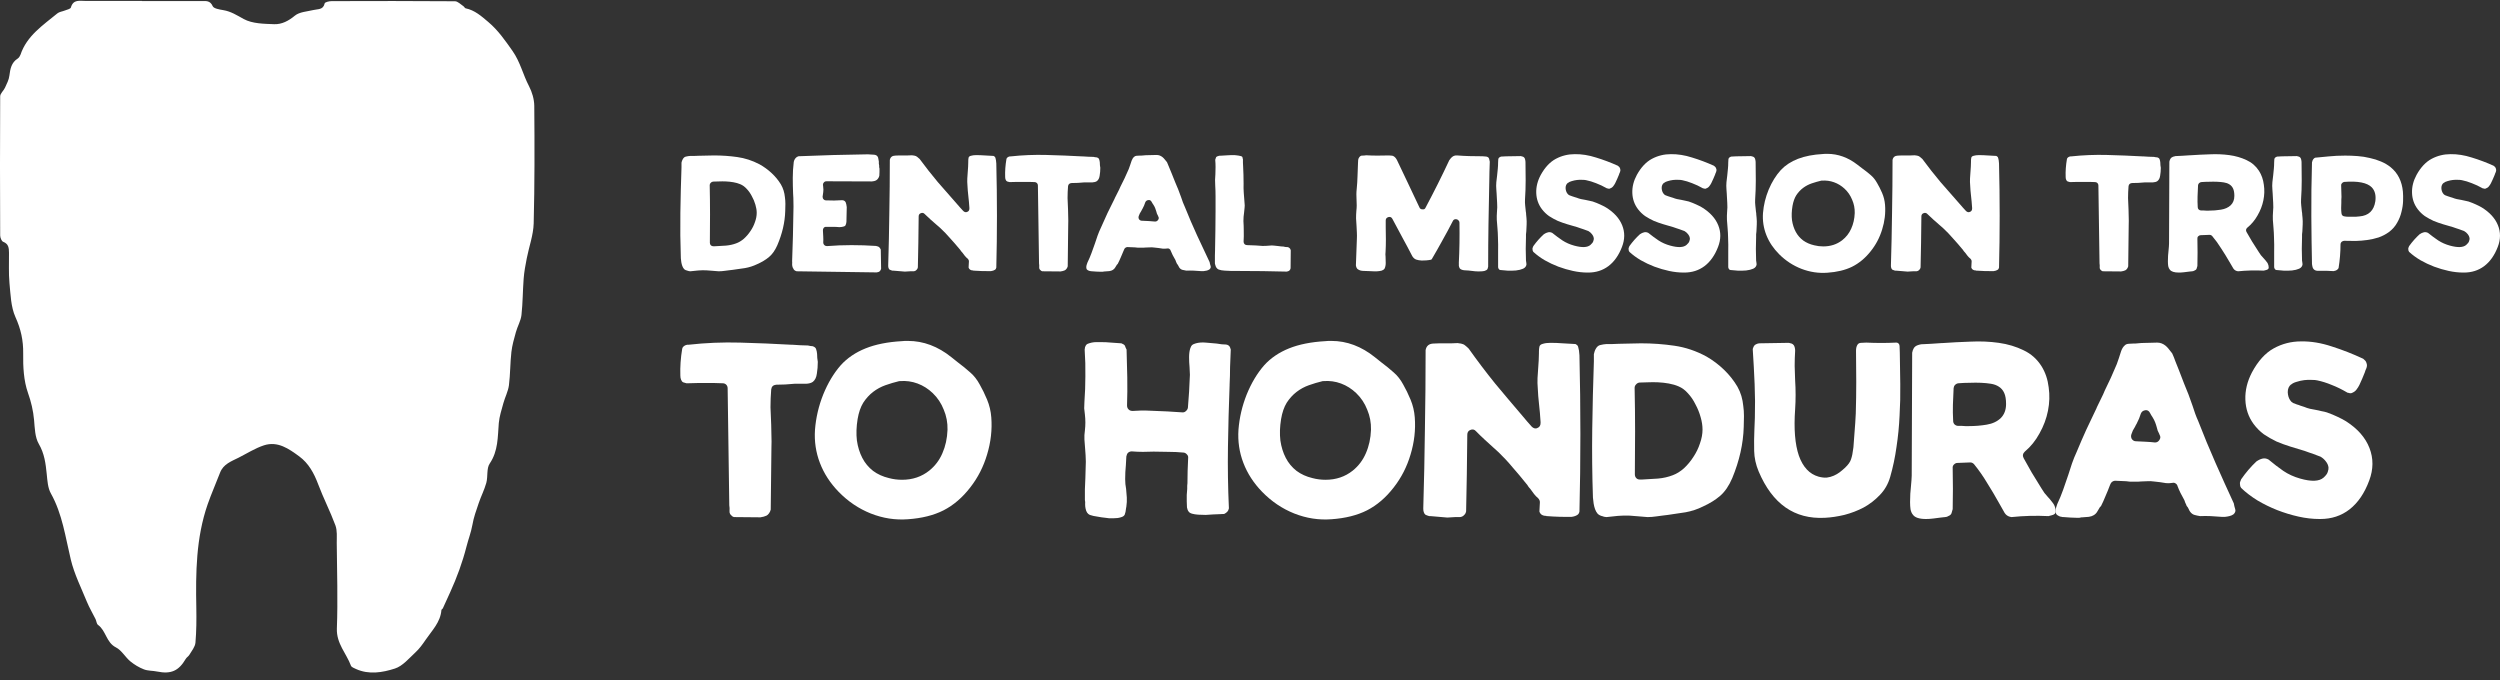
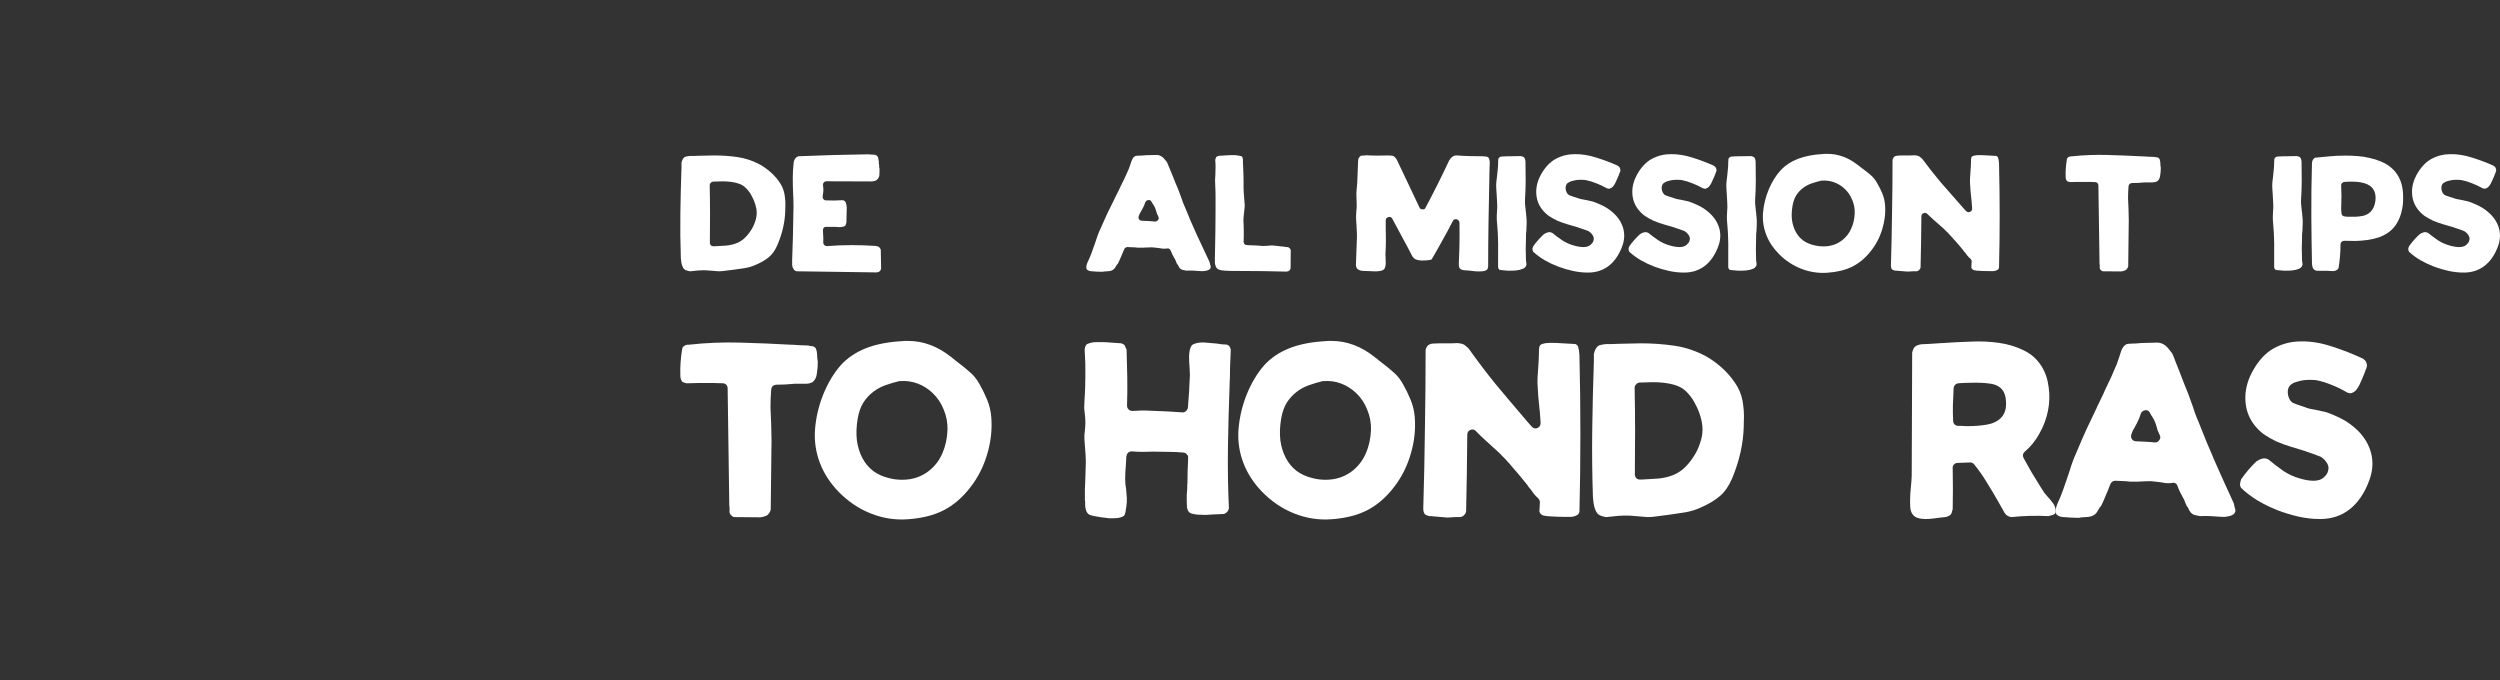
<svg xmlns="http://www.w3.org/2000/svg" width="294" height="80" viewBox="0 0 294 80" fill="none">
  <rect x="0" y="0" width="294" height="80" fill="#333333" stroke="none" />
-   <path d="M16.683 0.126C19.023 0.126 21.363 0.126 23.703 0.126C24.21 0.126 24.709 0.032 25.014 0.726C25.139 1.014 25.817 1.115 26.262 1.193C27.167 1.341 27.877 1.809 28.664 2.237C29.678 2.791 31.036 2.798 32.245 2.845C33.134 2.876 33.93 2.463 34.679 1.84C35.225 1.396 36.114 1.357 36.863 1.178C37.378 1.045 38.01 1.185 38.181 0.398C38.212 0.25 38.712 0.133 39 0.133C43.837 0.118 48.673 0.11 53.501 0.149C53.837 0.149 54.172 0.515 54.492 0.726C54.593 0.788 54.656 0.952 54.749 0.975C55.834 1.201 56.606 1.894 57.425 2.588C58.587 3.57 59.407 4.762 60.28 6.001C61.193 7.31 61.505 8.79 62.215 10.139C62.574 10.832 62.823 11.674 62.831 12.445C62.87 17.058 62.878 21.671 62.761 26.276C62.722 27.647 62.215 29.003 61.95 30.367C61.793 31.162 61.645 31.956 61.583 32.759C61.474 34.185 61.481 35.627 61.325 37.045C61.247 37.73 60.857 38.377 60.67 39.055C60.452 39.827 60.233 40.606 60.14 41.393C59.992 42.694 60.015 44.011 59.851 45.304C59.758 46.021 59.391 46.707 59.196 47.416C58.985 48.187 58.728 48.967 58.658 49.761C58.525 51.398 58.595 53.026 57.589 54.515C57.199 55.091 57.394 56.042 57.191 56.782C56.965 57.6 56.567 58.364 56.294 59.174C56.005 60.016 55.701 60.857 55.553 61.73C55.397 62.611 55.069 63.444 54.859 64.278C54.383 66.14 53.735 67.901 52.948 69.631C52.659 70.262 52.37 70.901 52.082 71.532C52.043 71.611 51.91 71.673 51.91 71.743C51.801 73.177 50.802 74.143 50.054 75.242C49.695 75.772 49.305 76.309 48.837 76.738C48.088 77.431 47.347 78.335 46.434 78.623C44.983 79.091 43.392 79.364 41.871 78.678C41.652 78.577 41.333 78.46 41.27 78.281C40.732 76.831 39.554 75.686 39.616 73.917C39.741 70.558 39.632 67.185 39.601 63.826C39.601 63.14 39.671 62.4 39.445 61.785C38.836 60.141 38.025 58.574 37.409 56.93C36.925 55.644 36.293 54.483 35.193 53.673C33.969 52.777 32.666 51.842 31.036 52.372C29.998 52.715 29.047 53.322 28.064 53.821C27.213 54.25 26.27 54.569 25.88 55.582C25.404 56.829 24.858 58.052 24.421 59.307C23.048 63.257 23.009 67.364 23.087 71.478C23.11 72.849 23.102 74.221 22.985 75.584C22.939 76.075 22.541 76.551 22.268 77.01C22.166 77.19 21.94 77.306 21.839 77.493C21.012 78.904 20.107 79.301 18.485 78.974C17.97 78.865 17.4 78.904 16.924 78.717C16.355 78.499 15.801 78.164 15.325 77.774C14.725 77.275 14.303 76.473 13.64 76.138C12.478 75.553 12.478 74.174 11.526 73.488C11.355 73.364 11.347 73.036 11.238 72.811C10.902 72.132 10.512 71.478 10.224 70.784C9.553 69.14 8.742 67.527 8.328 65.813C7.689 63.164 7.345 60.46 5.98 58.021C5.621 57.382 5.575 56.525 5.497 55.761C5.372 54.522 5.231 53.346 4.561 52.2C4.108 51.421 4.092 50.346 4.007 49.395C3.905 48.281 3.663 47.252 3.281 46.177C2.782 44.751 2.704 43.123 2.727 41.58C2.751 40.037 2.454 38.697 1.815 37.286C1.276 36.086 1.245 34.637 1.113 33.281C1.003 32.105 1.074 30.912 1.058 29.728C1.05 29.19 1.027 28.684 0.372 28.434C0.184 28.364 0.021 27.944 0.021 27.686C-0.003 22.232 -0.011 16.777 0.021 11.331C0.021 10.996 0.418 10.676 0.582 10.325C0.793 9.858 1.05 9.383 1.105 8.892C1.206 8.089 1.339 7.357 2.088 6.881C2.228 6.788 2.345 6.601 2.408 6.437C3.156 4.201 5.052 2.97 6.745 1.575C6.971 1.388 7.322 1.357 7.611 1.24C7.868 1.139 8.289 1.053 8.336 0.881C8.617 -0.116 9.397 0.118 10.068 0.11C12.283 0.102 14.498 0.11 16.714 0.11L16.683 0.126Z" fill="white" />
  <path d="M91.829 21.677C91.968 21.916 92.076 22.161 92.153 22.412C92.229 22.664 92.28 22.922 92.305 23.186C92.343 23.438 92.362 23.702 92.362 23.978C92.362 24.255 92.356 24.538 92.343 24.827C92.305 26.148 91.994 27.488 91.409 28.846C91.142 29.45 90.812 29.916 90.418 30.242C90.037 30.557 89.573 30.834 89.027 31.073C88.582 31.287 88.112 31.438 87.616 31.526C87.133 31.601 86.65 31.67 86.168 31.733C86.002 31.758 85.844 31.777 85.691 31.79C85.551 31.802 85.405 31.821 85.253 31.846C84.999 31.884 84.751 31.903 84.509 31.903C84.281 31.89 84.045 31.871 83.804 31.846L83.061 31.79C82.743 31.777 82.425 31.783 82.108 31.808C81.803 31.834 81.491 31.865 81.174 31.903C81.123 31.89 81.072 31.884 81.021 31.884C80.983 31.884 80.939 31.871 80.888 31.846C80.697 31.808 80.551 31.739 80.449 31.639C80.36 31.538 80.29 31.419 80.24 31.28C80.189 31.142 80.151 30.997 80.125 30.846C80.112 30.683 80.094 30.526 80.068 30.375C80.004 28.576 79.986 26.79 80.011 25.016C80.036 23.23 80.081 21.456 80.144 19.695V19.129C80.17 19.054 80.189 18.985 80.201 18.922C80.227 18.846 80.259 18.777 80.297 18.714C80.398 18.538 80.525 18.438 80.678 18.412C80.831 18.375 80.996 18.349 81.174 18.337C81.339 18.337 81.504 18.337 81.669 18.337C81.834 18.324 82 18.318 82.165 18.318C82.457 18.305 82.756 18.299 83.061 18.299C83.366 18.287 83.671 18.28 83.975 18.28C84.903 18.28 85.812 18.343 86.701 18.469C87.603 18.595 88.474 18.878 89.312 19.318C89.834 19.607 90.31 19.953 90.742 20.356C91.174 20.758 91.536 21.198 91.829 21.677ZM86.568 28.62C86.885 28.507 87.19 28.324 87.483 28.073C87.775 27.808 88.029 27.513 88.245 27.186C88.474 26.859 88.652 26.507 88.779 26.129C88.919 25.752 88.989 25.387 88.989 25.035C88.989 24.733 88.938 24.412 88.836 24.073C88.734 23.721 88.595 23.387 88.417 23.073C88.251 22.746 88.048 22.456 87.807 22.205C87.578 21.953 87.324 21.771 87.044 21.658C86.803 21.557 86.536 21.482 86.244 21.431C85.951 21.381 85.659 21.349 85.367 21.337C85.087 21.324 84.814 21.324 84.547 21.337C84.281 21.337 84.052 21.343 83.861 21.356C83.747 21.368 83.651 21.419 83.575 21.507C83.499 21.582 83.461 21.67 83.461 21.771C83.486 22.916 83.499 24.054 83.499 25.186C83.499 26.305 83.493 27.425 83.48 28.544C83.48 28.67 83.518 28.771 83.594 28.846C83.671 28.922 83.766 28.959 83.88 28.959H84.071C84.503 28.934 84.935 28.909 85.367 28.884C85.799 28.846 86.199 28.758 86.568 28.62Z" fill="white" />
  <path d="M103.504 31.846C103.453 31.909 103.396 31.953 103.333 31.978C103.269 31.991 103.193 32.01 103.104 32.035L93.688 31.903C93.662 31.903 93.643 31.897 93.631 31.884C93.529 31.859 93.44 31.802 93.364 31.714C93.3 31.614 93.249 31.519 93.211 31.431C93.173 31.305 93.154 31.186 93.154 31.073C93.167 30.959 93.167 30.84 93.154 30.714C93.192 29.733 93.224 28.746 93.249 27.752C93.275 26.758 93.294 25.765 93.307 24.771C93.319 24.444 93.319 24.11 93.307 23.771C93.307 23.431 93.294 23.098 93.269 22.771C93.243 22.154 93.23 21.538 93.23 20.922C93.23 20.293 93.269 19.67 93.345 19.054C93.383 18.853 93.466 18.689 93.593 18.563C93.656 18.488 93.758 18.425 93.898 18.375C96.591 18.261 99.317 18.186 102.075 18.148C102.151 18.161 102.24 18.167 102.341 18.167C102.456 18.167 102.564 18.173 102.666 18.186C102.767 18.186 102.862 18.198 102.951 18.224C103.04 18.249 103.117 18.299 103.18 18.375C103.244 18.45 103.282 18.551 103.295 18.677C103.307 18.79 103.326 18.897 103.352 18.997C103.352 19.085 103.352 19.167 103.352 19.242C103.364 19.318 103.377 19.393 103.39 19.469C103.39 19.532 103.39 19.595 103.39 19.658C103.403 19.708 103.415 19.765 103.428 19.827C103.428 19.966 103.428 20.104 103.428 20.242C103.428 20.381 103.422 20.519 103.409 20.658C103.371 20.834 103.288 20.985 103.161 21.11C103.047 21.224 102.882 21.293 102.666 21.318C102.627 21.331 102.577 21.337 102.513 21.337L97.195 21.318C97.068 21.318 96.966 21.362 96.89 21.45C96.814 21.526 96.776 21.626 96.776 21.752L96.795 21.827C96.808 21.903 96.814 21.985 96.814 22.073C96.814 22.148 96.82 22.224 96.833 22.299C96.833 22.4 96.827 22.494 96.814 22.582C96.801 22.67 96.788 22.765 96.776 22.865C96.763 22.903 96.757 22.947 96.757 22.997C96.757 23.035 96.75 23.073 96.738 23.11C96.738 23.249 96.769 23.349 96.833 23.412C96.909 23.513 97.011 23.563 97.138 23.563C97.456 23.576 97.773 23.582 98.091 23.582C98.409 23.57 98.72 23.557 99.025 23.544C99.216 23.544 99.355 23.62 99.444 23.771C99.508 23.922 99.552 24.117 99.578 24.356L99.54 26.092C99.527 26.23 99.495 26.356 99.444 26.469C99.406 26.57 99.298 26.632 99.12 26.658C99.057 26.683 98.987 26.695 98.91 26.695C98.847 26.695 98.784 26.702 98.72 26.714C98.478 26.689 98.231 26.677 97.977 26.677C97.722 26.677 97.456 26.677 97.176 26.677C97.062 26.664 96.96 26.702 96.871 26.79C96.795 26.89 96.763 26.997 96.776 27.11C96.801 27.375 96.814 27.62 96.814 27.846C96.827 28.073 96.827 28.293 96.814 28.507C96.814 28.632 96.858 28.739 96.947 28.827C97.023 28.903 97.125 28.941 97.252 28.941C98.218 28.865 99.177 28.827 100.13 28.827C101.096 28.827 102.056 28.859 103.009 28.922C103.136 28.947 103.25 28.985 103.352 29.035C103.466 29.136 103.542 29.242 103.58 29.356L103.619 31.601C103.593 31.702 103.555 31.783 103.504 31.846Z" fill="white" />
-   <path d="M117.127 18.846C117.14 18.909 117.146 18.972 117.146 19.035C117.146 19.098 117.153 19.161 117.166 19.224C117.267 23.375 117.267 27.456 117.166 31.469C117.14 31.595 117.083 31.683 116.994 31.733C116.88 31.808 116.727 31.859 116.537 31.884C115.876 31.897 115.202 31.878 114.516 31.827C114.503 31.827 114.491 31.827 114.478 31.827C114.478 31.815 114.472 31.808 114.459 31.808C114.167 31.808 113.982 31.695 113.906 31.469C113.919 31.343 113.925 31.224 113.925 31.11C113.938 30.997 113.944 30.884 113.944 30.771C113.957 30.645 113.906 30.526 113.792 30.412C113.677 30.324 113.569 30.217 113.468 30.092C113.366 29.966 113.271 29.84 113.182 29.714C113.131 29.651 113.08 29.595 113.029 29.544C112.991 29.482 112.953 29.425 112.915 29.375L112.801 29.242C112.458 28.827 112.102 28.419 111.733 28.016C111.377 27.601 110.996 27.205 110.59 26.827C110.475 26.727 110.316 26.588 110.113 26.412C109.91 26.236 109.687 26.041 109.446 25.827C109.204 25.614 108.969 25.393 108.741 25.167C108.614 25.029 108.461 24.997 108.283 25.073C108.118 25.136 108.035 25.261 108.035 25.45C108.023 26.532 108.01 27.57 107.997 28.563C107.985 29.544 107.966 30.507 107.94 31.45C107.915 31.576 107.864 31.67 107.788 31.733C107.699 31.834 107.584 31.89 107.445 31.903C107.305 31.903 107.171 31.903 107.044 31.903C106.943 31.903 106.835 31.909 106.72 31.922C106.619 31.934 106.517 31.941 106.415 31.941L105.043 31.827C105.017 31.827 104.986 31.827 104.948 31.827C104.922 31.815 104.897 31.808 104.871 31.808C104.782 31.783 104.7 31.752 104.624 31.714C104.56 31.664 104.516 31.595 104.49 31.507C104.465 31.444 104.452 31.349 104.452 31.224C104.516 29.148 104.56 27.079 104.585 25.016C104.624 22.953 104.643 20.884 104.643 18.808C104.706 18.482 104.916 18.312 105.272 18.299C105.437 18.287 105.602 18.28 105.767 18.28C105.932 18.28 106.104 18.28 106.282 18.28C106.447 18.28 106.606 18.28 106.758 18.28C106.924 18.28 107.089 18.274 107.254 18.261C107.292 18.274 107.33 18.28 107.368 18.28C107.419 18.28 107.47 18.287 107.521 18.299C107.661 18.324 107.775 18.375 107.864 18.45C107.966 18.526 108.061 18.607 108.15 18.695C108.836 19.626 109.548 20.532 110.285 21.412C111.034 22.28 111.784 23.136 112.534 23.978C112.661 24.117 112.782 24.255 112.896 24.393C113.023 24.532 113.15 24.67 113.277 24.808C113.341 24.871 113.411 24.916 113.487 24.941C113.576 24.966 113.658 24.959 113.735 24.922C113.913 24.859 114.001 24.727 114.001 24.526V24.45C113.989 24.198 113.97 23.953 113.944 23.714C113.919 23.475 113.893 23.23 113.868 22.978C113.843 22.79 113.824 22.601 113.811 22.412C113.798 22.211 113.785 22.01 113.773 21.808C113.747 21.532 113.741 21.261 113.754 20.997C113.766 20.721 113.785 20.444 113.811 20.167C113.824 19.991 113.836 19.808 113.849 19.62C113.862 19.431 113.868 19.242 113.868 19.054V18.922C113.868 18.783 113.881 18.658 113.906 18.544C113.932 18.431 114.027 18.356 114.192 18.318C114.357 18.268 114.561 18.242 114.802 18.242C115.145 18.242 115.482 18.255 115.812 18.28C116.155 18.293 116.498 18.312 116.842 18.337C116.854 18.349 116.886 18.368 116.937 18.393C117.013 18.444 117.058 18.513 117.07 18.601C117.096 18.677 117.115 18.758 117.127 18.846Z" fill="white" />
-   <path d="M129.396 19.733C129.396 20.06 129.37 20.368 129.319 20.658C129.281 20.947 129.173 21.161 128.995 21.299C128.868 21.387 128.69 21.438 128.462 21.45C128.246 21.45 128.049 21.45 127.871 21.45H127.509C127.254 21.475 127 21.494 126.746 21.507C126.505 21.507 126.257 21.513 126.003 21.526C125.761 21.551 125.628 21.677 125.602 21.903C125.564 22.368 125.545 22.834 125.545 23.299C125.558 23.752 125.577 24.205 125.602 24.658C125.615 24.947 125.622 25.242 125.622 25.544C125.634 25.834 125.634 26.129 125.622 26.431L125.564 31.318C125.539 31.419 125.494 31.513 125.431 31.601C125.367 31.689 125.297 31.752 125.221 31.79C125.081 31.853 124.916 31.897 124.726 31.922L122.572 31.903C122.483 31.878 122.426 31.846 122.4 31.808C122.26 31.708 122.197 31.582 122.21 31.431C122.222 31.268 122.216 31.117 122.191 30.978L122.057 21.808C122.057 21.695 122.019 21.601 121.943 21.526C121.867 21.45 121.771 21.412 121.657 21.412C121.441 21.4 121.225 21.393 121.009 21.393C120.793 21.393 120.577 21.393 120.361 21.393C120.107 21.393 119.846 21.393 119.579 21.393C119.325 21.393 119.071 21.4 118.817 21.412H118.702C118.601 21.387 118.512 21.362 118.436 21.337C118.359 21.299 118.302 21.23 118.264 21.129C118.226 21.041 118.207 20.934 118.207 20.808C118.194 20.456 118.201 20.11 118.226 19.771C118.251 19.419 118.296 19.06 118.359 18.695C118.372 18.67 118.378 18.658 118.378 18.658C118.378 18.645 118.385 18.626 118.397 18.601C118.486 18.488 118.607 18.419 118.76 18.393H118.855C120.253 18.242 121.657 18.186 123.067 18.224C124.491 18.261 125.895 18.318 127.28 18.393H127.356C127.572 18.406 127.782 18.419 127.985 18.431C128.188 18.431 128.392 18.438 128.595 18.45C128.659 18.463 128.722 18.475 128.786 18.488C128.849 18.488 128.913 18.494 128.976 18.507C129.141 18.557 129.237 18.639 129.262 18.752C129.3 18.853 129.326 18.972 129.338 19.11C129.338 19.324 129.357 19.532 129.396 19.733Z" fill="white" />
  <path d="M142.252 30.827C142.277 30.978 142.315 31.129 142.366 31.28C142.417 31.431 142.366 31.57 142.214 31.695C142.112 31.758 142.004 31.802 141.89 31.827C141.788 31.853 141.674 31.871 141.547 31.884H141.242C140.949 31.859 140.657 31.84 140.365 31.827C140.085 31.815 139.799 31.815 139.507 31.827C139.342 31.802 139.189 31.771 139.05 31.733C138.91 31.695 138.789 31.607 138.687 31.469C138.649 31.419 138.611 31.349 138.573 31.261C138.535 31.173 138.484 31.098 138.421 31.035C138.421 31.022 138.414 31.01 138.401 30.997C138.376 30.922 138.344 30.853 138.306 30.79C138.281 30.714 138.255 30.645 138.23 30.582C137.988 30.18 137.804 29.815 137.677 29.488C137.652 29.387 137.595 29.312 137.506 29.261C137.429 29.211 137.34 29.198 137.239 29.224C137.074 29.249 136.908 29.255 136.743 29.242C136.591 29.217 136.426 29.192 136.248 29.167L135.733 29.11C135.555 29.085 135.384 29.079 135.218 29.092C135.053 29.092 134.882 29.098 134.704 29.11C134.615 29.11 134.526 29.117 134.437 29.129C134.361 29.129 134.278 29.129 134.189 29.129C134.075 29.129 133.954 29.129 133.827 29.129C133.713 29.117 133.598 29.104 133.484 29.092C133.344 29.079 133.192 29.073 133.026 29.073C132.874 29.06 132.721 29.054 132.569 29.054C132.391 29.079 132.27 29.167 132.207 29.318L132.15 29.45C132.048 29.714 131.934 29.985 131.806 30.261C131.692 30.538 131.565 30.808 131.425 31.073C131.387 31.073 131.362 31.092 131.349 31.129C131.285 31.242 131.216 31.356 131.139 31.469C131.076 31.582 130.98 31.677 130.853 31.752C130.752 31.815 130.618 31.859 130.453 31.884C130.364 31.884 130.275 31.89 130.186 31.903C130.11 31.903 130.027 31.909 129.938 31.922H129.862C129.799 31.934 129.735 31.947 129.672 31.959C129.608 31.959 129.545 31.959 129.481 31.959C129.303 31.959 129.125 31.953 128.947 31.941C128.769 31.928 128.592 31.916 128.414 31.903H128.376C128.312 31.903 128.268 31.897 128.242 31.884C128.204 31.884 128.147 31.871 128.071 31.846C127.943 31.796 127.855 31.739 127.804 31.677C127.766 31.601 127.747 31.519 127.747 31.431C127.747 31.343 127.759 31.255 127.785 31.167C127.81 31.066 127.842 30.972 127.88 30.884C128.058 30.519 128.217 30.148 128.356 29.771C128.496 29.381 128.636 28.991 128.776 28.601C128.877 28.299 128.979 27.997 129.081 27.695C129.195 27.381 129.322 27.079 129.462 26.79C129.716 26.198 129.977 25.62 130.243 25.054C130.523 24.488 130.803 23.922 131.082 23.356L131.101 23.299L131.616 22.28L131.749 21.978C131.914 21.651 132.08 21.318 132.245 20.978C132.41 20.626 132.569 20.274 132.721 19.922C132.747 19.859 132.772 19.79 132.798 19.714C132.836 19.626 132.867 19.538 132.893 19.45C132.956 19.261 133.02 19.073 133.084 18.884C133.16 18.683 133.261 18.532 133.389 18.431C133.452 18.368 133.547 18.331 133.674 18.318C133.801 18.305 133.922 18.299 134.037 18.299H134.208C134.551 18.261 134.894 18.242 135.237 18.242H135.276C135.53 18.23 135.777 18.224 136.019 18.224C136.273 18.224 136.508 18.312 136.724 18.488C136.826 18.576 136.915 18.67 136.991 18.771C137.08 18.871 137.163 18.972 137.239 19.073C137.34 19.287 137.429 19.5 137.506 19.714C137.595 19.928 137.684 20.142 137.772 20.356C137.9 20.695 138.046 21.06 138.211 21.45C138.452 21.991 138.681 22.57 138.897 23.186C138.961 23.387 139.03 23.588 139.107 23.79C139.183 23.991 139.266 24.186 139.355 24.375C139.799 25.482 140.269 26.576 140.765 27.658C141.261 28.739 141.756 29.796 142.252 30.827ZM136.19 25.865C136.292 25.727 136.298 25.588 136.209 25.45C136.209 25.438 136.197 25.406 136.171 25.356C136.133 25.28 136.095 25.205 136.057 25.129C136.032 25.041 136.006 24.953 135.981 24.865C135.943 24.727 135.898 24.595 135.847 24.469C135.797 24.343 135.727 24.211 135.638 24.073C135.6 24.01 135.561 23.953 135.523 23.903C135.498 23.853 135.466 23.796 135.428 23.733C135.339 23.57 135.212 23.5 135.047 23.526C134.869 23.551 134.748 23.639 134.685 23.79C134.596 24.066 134.494 24.305 134.38 24.507C134.354 24.57 134.322 24.626 134.284 24.677C134.259 24.727 134.234 24.777 134.208 24.827C134.145 24.928 134.087 25.022 134.037 25.11C133.998 25.198 133.96 25.293 133.922 25.393C133.871 25.519 133.878 25.645 133.941 25.771C134.03 25.897 134.145 25.959 134.284 25.959C134.577 25.972 134.85 25.985 135.104 25.997C135.371 26.01 135.612 26.029 135.828 26.054H135.847C135.987 26.054 136.101 25.991 136.19 25.865Z" fill="white" />
  <path d="M151.393 31.922C151.355 31.922 151.329 31.928 151.317 31.941C150.376 31.916 149.436 31.897 148.496 31.884C147.568 31.871 146.647 31.865 145.732 31.865H144.855C144.715 31.853 144.575 31.846 144.436 31.846C144.309 31.834 144.175 31.827 144.035 31.827C143.756 31.815 143.514 31.771 143.311 31.695C143.108 31.607 142.974 31.419 142.911 31.129C142.885 31.066 142.873 31.003 142.873 30.941C142.873 30.878 142.873 30.815 142.873 30.752C142.873 30.526 142.873 30.299 142.873 30.073C142.873 29.834 142.879 29.595 142.892 29.356V29.28C142.904 28.538 142.917 27.802 142.93 27.073C142.943 26.331 142.949 25.582 142.949 24.827V24.299C142.949 23.897 142.949 23.488 142.949 23.073C142.949 22.645 142.936 22.224 142.911 21.808C142.898 21.595 142.892 21.375 142.892 21.148C142.904 20.922 142.917 20.702 142.93 20.488C142.943 20.198 142.949 19.916 142.949 19.639C142.949 19.349 142.936 19.066 142.911 18.79C142.936 18.689 142.968 18.595 143.006 18.507C143.032 18.456 143.076 18.419 143.14 18.393C143.216 18.368 143.292 18.343 143.368 18.318C143.521 18.305 143.648 18.299 143.75 18.299C143.864 18.287 143.972 18.28 144.074 18.28C144.175 18.268 144.277 18.261 144.379 18.261C144.493 18.249 144.633 18.242 144.798 18.242H145.179C145.217 18.242 145.281 18.249 145.37 18.261C145.471 18.274 145.567 18.287 145.656 18.299C145.757 18.312 145.846 18.331 145.922 18.356C146.011 18.381 146.069 18.412 146.094 18.45C146.119 18.5 146.132 18.551 146.132 18.601C146.145 18.639 146.158 18.683 146.17 18.733C146.17 18.871 146.17 19.003 146.17 19.129C146.183 19.255 146.189 19.387 146.189 19.526C146.227 20.205 146.246 20.897 146.246 21.601C146.234 21.966 146.24 22.318 146.266 22.658C146.291 22.985 146.316 23.318 146.342 23.658L146.361 23.903C146.386 24.079 146.386 24.261 146.361 24.45C146.348 24.639 146.329 24.821 146.304 24.997C146.278 25.161 146.259 25.324 146.246 25.488C146.234 25.651 146.227 25.821 146.227 25.997C146.253 26.375 146.266 26.765 146.266 27.167C146.278 27.57 146.272 27.985 146.246 28.412C146.246 28.538 146.285 28.639 146.361 28.714C146.437 28.79 146.539 28.827 146.666 28.827C146.844 28.827 147.015 28.834 147.18 28.846C147.346 28.846 147.511 28.853 147.676 28.865C147.943 28.89 148.21 28.909 148.477 28.922C148.756 28.922 149.029 28.909 149.296 28.884C149.474 28.859 149.652 28.859 149.83 28.884C150.008 28.897 150.186 28.916 150.364 28.941C150.465 28.953 150.561 28.966 150.65 28.978C150.751 28.991 150.853 28.997 150.954 28.997C151.069 29.035 151.183 29.054 151.298 29.054C151.425 29.041 151.539 29.079 151.641 29.167C151.717 29.23 151.768 29.318 151.793 29.431L151.774 31.544C151.736 31.758 151.609 31.884 151.393 31.922Z" fill="white" />
  <path d="M175.198 19.016C175.185 19.406 175.173 19.796 175.16 20.186C175.16 20.563 175.154 20.941 175.141 21.318C175.115 22.966 175.084 24.632 175.046 26.318C175.02 27.991 175.007 29.67 175.007 31.356C174.995 31.406 174.982 31.456 174.969 31.507C174.969 31.544 174.957 31.588 174.931 31.639C174.868 31.739 174.747 31.815 174.569 31.865C174.467 31.89 174.385 31.903 174.321 31.903C174.042 31.928 173.762 31.928 173.483 31.903C173.203 31.878 172.923 31.846 172.644 31.808H172.587C172.485 31.796 172.39 31.79 172.301 31.79C172.212 31.79 172.117 31.777 172.015 31.752C171.913 31.727 171.824 31.689 171.748 31.639C171.672 31.588 171.621 31.507 171.596 31.393C171.57 31.318 171.557 31.242 171.557 31.167C171.57 31.092 171.57 31.016 171.557 30.941C171.596 30.173 171.621 29.4 171.634 28.62C171.646 27.84 171.646 27.029 171.634 26.186C171.634 26.085 171.602 26.003 171.538 25.941C171.488 25.865 171.411 25.815 171.31 25.79C171.208 25.765 171.113 25.771 171.024 25.808C170.947 25.846 170.89 25.909 170.852 25.997C170.446 26.79 170.033 27.557 169.613 28.299C169.207 29.041 168.8 29.758 168.393 30.45C168.368 30.5 168.33 30.532 168.279 30.544C168.101 30.582 167.917 30.607 167.726 30.62C167.548 30.632 167.37 30.639 167.192 30.639C166.938 30.626 166.722 30.588 166.544 30.526C166.367 30.463 166.214 30.331 166.087 30.129C165.706 29.387 165.318 28.658 164.924 27.941C164.543 27.224 164.149 26.488 163.742 25.733C163.641 25.544 163.488 25.475 163.285 25.526C163.069 25.588 162.961 25.721 162.961 25.922V26.733C162.974 27.211 162.98 27.695 162.98 28.186C162.98 28.677 162.967 29.161 162.942 29.639C162.929 29.714 162.923 29.802 162.923 29.903C162.936 29.991 162.942 30.085 162.942 30.186C162.955 30.425 162.961 30.67 162.961 30.922C162.961 31.173 162.917 31.393 162.828 31.582C162.751 31.695 162.637 31.777 162.484 31.827C162.332 31.865 162.167 31.89 161.989 31.903C161.811 31.916 161.633 31.916 161.455 31.903C161.29 31.89 161.15 31.884 161.036 31.884C160.871 31.871 160.699 31.865 160.521 31.865C160.356 31.865 160.197 31.853 160.045 31.827C159.892 31.79 159.759 31.727 159.644 31.639C159.543 31.538 159.479 31.393 159.454 31.205L159.568 28.11C159.581 27.859 159.581 27.607 159.568 27.356C159.555 27.092 159.543 26.834 159.53 26.582C159.505 26.293 159.486 25.991 159.473 25.677C159.473 25.362 159.486 25.06 159.511 24.771C159.536 24.557 159.549 24.349 159.549 24.148C159.549 23.934 159.543 23.721 159.53 23.507C159.517 23.293 159.511 23.079 159.511 22.865C159.511 22.651 159.524 22.438 159.549 22.224C159.6 21.708 159.632 21.205 159.644 20.714C159.67 20.211 159.689 19.689 159.702 19.148C159.714 19.035 159.721 18.922 159.721 18.808C159.733 18.695 159.778 18.588 159.854 18.488C159.956 18.349 160.076 18.287 160.216 18.299C160.356 18.299 160.502 18.287 160.655 18.261C161.099 18.287 161.544 18.299 161.989 18.299C162.446 18.299 162.897 18.293 163.342 18.28C163.431 18.293 163.514 18.299 163.59 18.299C163.666 18.299 163.742 18.312 163.819 18.337C163.997 18.412 164.149 18.57 164.276 18.808C164.683 19.651 165.102 20.532 165.534 21.45C165.979 22.368 166.443 23.349 166.926 24.393C166.989 24.544 167.11 24.62 167.288 24.62C167.466 24.645 167.586 24.576 167.65 24.412C168.641 22.551 169.569 20.695 170.433 18.846C170.484 18.783 170.528 18.727 170.566 18.677C170.604 18.614 170.655 18.557 170.719 18.507C170.82 18.406 170.922 18.343 171.024 18.318C171.125 18.28 171.24 18.268 171.367 18.28C171.837 18.318 172.307 18.343 172.777 18.356C173.247 18.356 173.711 18.362 174.169 18.375H174.321C174.397 18.387 174.474 18.393 174.55 18.393C174.626 18.393 174.702 18.4 174.779 18.412C174.855 18.425 174.925 18.45 174.988 18.488C175.052 18.526 175.096 18.588 175.122 18.677C175.147 18.739 175.16 18.796 175.16 18.846C175.173 18.897 175.185 18.953 175.198 19.016Z" fill="white" />
  <path d="M176.005 22.808C175.993 22.721 175.986 22.632 175.986 22.544C175.986 22.456 175.98 22.362 175.967 22.261C175.942 21.985 175.942 21.708 175.967 21.431C176.005 21.154 176.037 20.884 176.062 20.62C176.088 20.368 176.113 20.117 176.139 19.865C176.164 19.614 176.177 19.356 176.177 19.092C176.177 18.991 176.183 18.878 176.196 18.752C176.209 18.626 176.266 18.538 176.367 18.488C176.444 18.438 176.507 18.412 176.558 18.412C176.939 18.387 177.32 18.375 177.702 18.375C178.083 18.362 178.464 18.356 178.845 18.356C178.922 18.368 178.991 18.387 179.055 18.412C179.119 18.425 179.182 18.463 179.246 18.526C179.309 18.601 179.347 18.689 179.36 18.79C179.385 18.89 179.398 18.997 179.398 19.11C179.411 19.802 179.417 20.513 179.417 21.242C179.417 21.959 179.392 22.695 179.341 23.45C179.328 23.702 179.335 23.941 179.36 24.167C179.385 24.393 179.411 24.632 179.436 24.884C179.462 24.997 179.474 25.117 179.474 25.242C179.487 25.368 179.5 25.494 179.512 25.62C179.538 25.884 179.544 26.148 179.531 26.412C179.519 26.677 179.506 26.941 179.493 27.205C179.481 27.331 179.468 27.45 179.455 27.563C179.455 27.664 179.455 27.771 179.455 27.884C179.417 28.815 179.417 29.733 179.455 30.639C179.468 30.677 179.474 30.721 179.474 30.771C179.474 30.808 179.481 30.853 179.493 30.903C179.493 30.978 179.5 31.041 179.512 31.092C179.487 31.318 179.354 31.488 179.112 31.601C178.883 31.702 178.604 31.771 178.273 31.808C177.956 31.834 177.625 31.84 177.282 31.827C176.952 31.802 176.666 31.777 176.425 31.752C176.361 31.739 176.31 31.708 176.272 31.658C176.247 31.632 176.228 31.601 176.215 31.563C176.202 31.513 176.19 31.469 176.177 31.431V31.393C176.177 30.815 176.177 30.236 176.177 29.658C176.19 29.066 176.183 28.482 176.158 27.903C176.158 27.727 176.151 27.551 176.139 27.375C176.126 27.186 176.113 27.003 176.101 26.827C176.075 26.5 176.05 26.18 176.024 25.865C176.012 25.538 176.018 25.224 176.043 24.922C176.081 24.557 176.088 24.205 176.062 23.865C176.05 23.526 176.031 23.18 176.005 22.827V22.808Z" fill="white" />
  <path d="M188.859 24.393C189.8 24.972 190.435 25.67 190.765 26.488C191.096 27.305 191.089 28.154 190.746 29.035C190.365 30.029 189.831 30.783 189.145 31.299C188.472 31.802 187.678 32.054 186.763 32.054H186.705C186.146 32.054 185.575 31.991 184.99 31.865C184.405 31.739 183.827 31.57 183.255 31.356C182.696 31.142 182.163 30.89 181.654 30.601C181.146 30.299 180.701 29.972 180.32 29.62C180.32 29.607 180.314 29.601 180.301 29.601C180.301 29.601 180.301 29.595 180.301 29.582C180.25 29.519 180.225 29.431 180.225 29.318C180.212 29.242 180.218 29.18 180.244 29.129C180.269 29.066 180.295 29.003 180.32 28.941C180.701 28.412 181.114 27.947 181.559 27.544C181.724 27.431 181.889 27.356 182.055 27.318C182.22 27.28 182.385 27.305 182.55 27.393C182.957 27.721 183.357 28.016 183.751 28.28C184.158 28.544 184.615 28.746 185.123 28.884C186.038 29.136 186.674 29.11 187.03 28.808C187.22 28.645 187.335 28.494 187.373 28.356C187.423 28.217 187.443 28.098 187.43 27.997C187.404 27.834 187.335 27.683 187.22 27.544C187.106 27.393 186.96 27.268 186.782 27.167C186.756 27.154 186.686 27.129 186.572 27.092C186.47 27.054 186.35 27.01 186.21 26.959C186.083 26.909 185.949 26.865 185.81 26.827C185.67 26.777 185.562 26.739 185.486 26.714C185.104 26.601 184.717 26.488 184.323 26.375C183.942 26.261 183.567 26.129 183.198 25.978C182.843 25.815 182.499 25.626 182.169 25.412C181.851 25.186 181.572 24.916 181.33 24.601C180.911 24.047 180.689 23.412 180.663 22.695C180.638 21.978 180.816 21.268 181.197 20.563C181.693 19.67 182.283 19.041 182.97 18.677C183.656 18.312 184.399 18.129 185.2 18.129C186 18.117 186.833 18.249 187.697 18.526C188.561 18.79 189.412 19.11 190.251 19.488C190.314 19.538 190.372 19.588 190.422 19.639C190.473 19.689 190.511 19.765 190.537 19.865C190.575 19.966 190.568 20.085 190.518 20.224C190.492 20.287 190.467 20.343 190.441 20.393C190.429 20.444 190.41 20.5 190.384 20.563C190.257 20.878 190.111 21.205 189.946 21.544C189.882 21.67 189.8 21.796 189.698 21.922C189.609 22.035 189.476 22.123 189.298 22.186C189.247 22.198 189.196 22.198 189.145 22.186C189.12 22.186 189.101 22.18 189.088 22.167C189.037 22.167 188.999 22.161 188.974 22.148C188.529 21.897 188.103 21.695 187.697 21.544C187.29 21.381 186.896 21.261 186.515 21.186C186.413 21.161 186.261 21.148 186.057 21.148C185.867 21.136 185.663 21.142 185.447 21.167C185.244 21.192 185.041 21.236 184.838 21.299C184.647 21.349 184.501 21.419 184.399 21.507H184.38C184.202 21.645 184.113 21.846 184.113 22.11C184.126 22.362 184.189 22.57 184.304 22.733C184.367 22.834 184.45 22.909 184.552 22.959C184.653 22.997 184.755 23.035 184.857 23.073C184.958 23.098 185.054 23.129 185.143 23.167C185.244 23.205 185.346 23.236 185.447 23.261C185.6 23.324 185.759 23.375 185.924 23.412C186.089 23.438 186.261 23.469 186.439 23.507C186.591 23.532 186.737 23.563 186.877 23.601C187.03 23.626 187.169 23.658 187.296 23.695C187.627 23.808 187.913 23.922 188.154 24.035C188.408 24.148 188.643 24.268 188.859 24.393Z" fill="white" />
  <path d="M200.158 24.393C201.098 24.972 201.734 25.67 202.064 26.488C202.395 27.305 202.388 28.154 202.045 29.035C201.664 30.029 201.13 30.783 200.444 31.299C199.771 31.802 198.976 32.054 198.061 32.054H198.004C197.445 32.054 196.873 31.991 196.289 31.865C195.704 31.739 195.126 31.57 194.554 31.356C193.995 31.142 193.461 30.89 192.953 30.601C192.445 30.299 192 29.972 191.619 29.62C191.619 29.607 191.613 29.601 191.6 29.601C191.6 29.601 191.6 29.595 191.6 29.582C191.549 29.519 191.524 29.431 191.524 29.318C191.511 29.242 191.517 29.18 191.543 29.129C191.568 29.066 191.593 29.003 191.619 28.941C192 28.412 192.413 27.947 192.858 27.544C193.023 27.431 193.188 27.356 193.353 27.318C193.519 27.28 193.684 27.305 193.849 27.393C194.256 27.721 194.656 28.016 195.05 28.28C195.456 28.544 195.914 28.746 196.422 28.884C197.337 29.136 197.972 29.11 198.328 28.808C198.519 28.645 198.633 28.494 198.671 28.356C198.722 28.217 198.741 28.098 198.729 27.997C198.703 27.834 198.633 27.683 198.519 27.544C198.404 27.393 198.258 27.268 198.08 27.167C198.055 27.154 197.985 27.129 197.871 27.092C197.769 27.054 197.648 27.01 197.509 26.959C197.382 26.909 197.248 26.865 197.108 26.827C196.969 26.777 196.861 26.739 196.784 26.714C196.403 26.601 196.016 26.488 195.622 26.375C195.24 26.261 194.866 26.129 194.497 25.978C194.141 25.815 193.798 25.626 193.468 25.412C193.15 25.186 192.871 24.916 192.629 24.601C192.21 24.047 191.987 23.412 191.962 22.695C191.937 21.978 192.114 21.268 192.496 20.563C192.991 19.67 193.582 19.041 194.268 18.677C194.954 18.312 195.698 18.129 196.498 18.129C197.299 18.117 198.131 18.249 198.995 18.526C199.859 18.79 200.711 19.11 201.55 19.488C201.613 19.538 201.67 19.588 201.721 19.639C201.772 19.689 201.81 19.765 201.835 19.865C201.874 19.966 201.867 20.085 201.816 20.224C201.791 20.287 201.766 20.343 201.74 20.393C201.727 20.444 201.708 20.5 201.683 20.563C201.556 20.878 201.41 21.205 201.245 21.544C201.181 21.67 201.098 21.796 200.997 21.922C200.908 22.035 200.774 22.123 200.596 22.186C200.546 22.198 200.495 22.198 200.444 22.186C200.419 22.186 200.4 22.18 200.387 22.167C200.336 22.167 200.298 22.161 200.272 22.148C199.828 21.897 199.402 21.695 198.995 21.544C198.589 21.381 198.195 21.261 197.814 21.186C197.712 21.161 197.559 21.148 197.356 21.148C197.166 21.136 196.962 21.142 196.746 21.167C196.543 21.192 196.34 21.236 196.136 21.299C195.946 21.349 195.8 21.419 195.698 21.507H195.679C195.501 21.645 195.412 21.846 195.412 22.11C195.425 22.362 195.488 22.57 195.603 22.733C195.666 22.834 195.749 22.909 195.85 22.959C195.952 22.997 196.054 23.035 196.155 23.073C196.257 23.098 196.352 23.129 196.441 23.167C196.543 23.205 196.645 23.236 196.746 23.261C196.899 23.324 197.058 23.375 197.223 23.412C197.388 23.438 197.559 23.469 197.737 23.507C197.89 23.532 198.036 23.563 198.176 23.601C198.328 23.626 198.468 23.658 198.595 23.695C198.925 23.808 199.211 23.922 199.453 24.035C199.707 24.148 199.942 24.268 200.158 24.393Z" fill="white" />
  <path d="M203.07 22.808C203.057 22.721 203.051 22.632 203.051 22.544C203.051 22.456 203.045 22.362 203.032 22.261C203.007 21.985 203.007 21.708 203.032 21.431C203.07 21.154 203.102 20.884 203.127 20.62C203.153 20.368 203.178 20.117 203.203 19.865C203.229 19.614 203.242 19.356 203.242 19.092C203.242 18.991 203.248 18.878 203.261 18.752C203.273 18.626 203.331 18.538 203.432 18.488C203.508 18.438 203.572 18.412 203.623 18.412C204.004 18.387 204.385 18.375 204.766 18.375C205.148 18.362 205.529 18.356 205.91 18.356C205.986 18.368 206.056 18.387 206.12 18.412C206.183 18.425 206.247 18.463 206.31 18.526C206.374 18.601 206.412 18.689 206.425 18.79C206.45 18.89 206.463 18.997 206.463 19.11C206.476 19.802 206.482 20.513 206.482 21.242C206.482 21.959 206.457 22.695 206.406 23.45C206.393 23.702 206.399 23.941 206.425 24.167C206.45 24.393 206.476 24.632 206.501 24.884C206.526 24.997 206.539 25.117 206.539 25.242C206.552 25.368 206.565 25.494 206.577 25.62C206.603 25.884 206.609 26.148 206.596 26.412C206.584 26.677 206.571 26.941 206.558 27.205C206.545 27.331 206.533 27.45 206.52 27.563C206.52 27.664 206.52 27.771 206.52 27.884C206.482 28.815 206.482 29.733 206.52 30.639C206.533 30.677 206.539 30.721 206.539 30.771C206.539 30.808 206.545 30.853 206.558 30.903C206.558 30.978 206.565 31.041 206.577 31.092C206.552 31.318 206.418 31.488 206.177 31.601C205.948 31.702 205.669 31.771 205.338 31.808C205.021 31.834 204.69 31.84 204.347 31.827C204.017 31.802 203.731 31.777 203.489 31.752C203.426 31.739 203.375 31.708 203.337 31.658C203.311 31.632 203.292 31.601 203.28 31.563C203.267 31.513 203.254 31.469 203.242 31.431V31.393C203.242 30.815 203.242 30.236 203.242 29.658C203.254 29.066 203.248 28.482 203.223 27.903C203.223 27.727 203.216 27.551 203.203 27.375C203.191 27.186 203.178 27.003 203.165 26.827C203.14 26.5 203.115 26.18 203.089 25.865C203.076 25.538 203.083 25.224 203.108 24.922C203.146 24.557 203.153 24.205 203.127 23.865C203.115 23.526 203.095 23.18 203.07 22.827V22.808Z" fill="white" />
  <path d="M221.681 24.092C221.757 25.06 221.642 26.029 221.337 26.997C221.045 27.953 220.588 28.815 219.965 29.582C219.33 30.375 218.605 30.972 217.792 31.375C216.992 31.765 216.026 31.997 214.895 32.073C213.866 32.148 212.855 31.997 211.864 31.62C210.886 31.242 210.015 30.677 209.253 29.922C208.567 29.242 208.058 28.488 207.728 27.658C207.398 26.827 207.264 25.959 207.328 25.054C207.404 24.11 207.626 23.192 207.995 22.299C208.376 21.393 208.853 20.626 209.424 19.997C209.958 19.431 210.632 18.991 211.445 18.677C212.258 18.362 213.243 18.173 214.399 18.11C214.488 18.098 214.571 18.092 214.647 18.092C214.723 18.092 214.806 18.092 214.895 18.092C216.153 18.092 217.335 18.519 218.44 19.375L218.955 19.771C219.323 20.035 219.66 20.299 219.965 20.563C220.27 20.815 220.531 21.136 220.747 21.526C220.95 21.865 221.147 22.255 221.337 22.695C221.528 23.136 221.642 23.601 221.681 24.092ZM216.629 28.261C217.1 27.897 217.455 27.444 217.697 26.903C217.951 26.349 218.091 25.733 218.116 25.054C218.129 24.5 218.027 23.978 217.811 23.488C217.608 22.985 217.309 22.551 216.915 22.186C216.547 21.846 216.134 21.595 215.676 21.431C215.219 21.268 214.742 21.205 214.247 21.242H214.19C213.808 21.331 213.434 21.438 213.065 21.563C212.697 21.689 212.36 21.865 212.055 22.092C211.75 22.318 211.483 22.601 211.254 22.941C211.038 23.28 210.886 23.708 210.797 24.224C210.695 24.827 210.676 25.387 210.74 25.903C210.816 26.406 210.962 26.859 211.178 27.261C211.394 27.664 211.686 28.003 212.055 28.28C212.423 28.544 212.855 28.733 213.351 28.846C213.694 28.934 214.05 28.978 214.418 28.978C215.27 28.978 216.007 28.739 216.629 28.261Z" fill="white" />
  <path d="M235.047 18.846C235.06 18.909 235.066 18.972 235.066 19.035C235.066 19.098 235.073 19.161 235.085 19.224C235.187 23.375 235.187 27.456 235.085 31.469C235.06 31.595 235.003 31.683 234.914 31.733C234.8 31.808 234.647 31.859 234.456 31.884C233.796 31.897 233.122 31.878 232.436 31.827C232.423 31.827 232.411 31.827 232.398 31.827C232.398 31.815 232.392 31.808 232.379 31.808C232.087 31.808 231.902 31.695 231.826 31.469C231.839 31.343 231.845 31.224 231.845 31.11C231.858 30.997 231.864 30.884 231.864 30.771C231.877 30.645 231.826 30.526 231.712 30.412C231.597 30.324 231.489 30.217 231.388 30.092C231.286 29.966 231.191 29.84 231.102 29.714C231.051 29.651 231 29.595 230.949 29.544C230.911 29.482 230.873 29.425 230.835 29.375L230.721 29.242C230.377 28.827 230.022 28.419 229.653 28.016C229.297 27.601 228.916 27.205 228.509 26.827C228.395 26.727 228.236 26.588 228.033 26.412C227.83 26.236 227.607 26.041 227.366 25.827C227.124 25.614 226.889 25.393 226.661 25.167C226.534 25.029 226.381 24.997 226.203 25.073C226.038 25.136 225.955 25.261 225.955 25.45C225.943 26.532 225.93 27.57 225.917 28.563C225.905 29.544 225.885 30.507 225.86 31.45C225.835 31.576 225.784 31.67 225.708 31.733C225.619 31.834 225.504 31.89 225.364 31.903C225.225 31.903 225.091 31.903 224.964 31.903C224.863 31.903 224.755 31.909 224.64 31.922C224.538 31.934 224.437 31.941 224.335 31.941L222.963 31.827C222.937 31.827 222.906 31.827 222.868 31.827C222.842 31.815 222.817 31.808 222.791 31.808C222.702 31.783 222.62 31.752 222.543 31.714C222.48 31.664 222.435 31.595 222.41 31.507C222.385 31.444 222.372 31.349 222.372 31.224C222.435 29.148 222.48 27.079 222.505 25.016C222.543 22.953 222.563 20.884 222.563 18.808C222.626 18.482 222.836 18.312 223.192 18.299C223.357 18.287 223.522 18.28 223.687 18.28C223.852 18.28 224.024 18.28 224.202 18.28C224.367 18.28 224.526 18.28 224.678 18.28C224.843 18.28 225.009 18.274 225.174 18.261C225.212 18.274 225.25 18.28 225.288 18.28C225.339 18.28 225.39 18.287 225.441 18.299C225.58 18.324 225.695 18.375 225.784 18.45C225.885 18.526 225.981 18.607 226.07 18.695C226.756 19.626 227.467 20.532 228.205 21.412C228.954 22.28 229.704 23.136 230.454 23.978C230.581 24.117 230.701 24.255 230.816 24.393C230.943 24.532 231.07 24.67 231.197 24.808C231.261 24.871 231.33 24.916 231.407 24.941C231.496 24.966 231.578 24.959 231.655 24.922C231.832 24.859 231.921 24.727 231.921 24.526V24.45C231.909 24.198 231.89 23.953 231.864 23.714C231.839 23.475 231.813 23.23 231.788 22.978C231.763 22.79 231.743 22.601 231.731 22.412C231.718 22.211 231.705 22.01 231.693 21.808C231.667 21.532 231.661 21.261 231.674 20.997C231.686 20.721 231.705 20.444 231.731 20.167C231.743 19.991 231.756 19.808 231.769 19.62C231.782 19.431 231.788 19.242 231.788 19.054V18.922C231.788 18.783 231.801 18.658 231.826 18.544C231.851 18.431 231.947 18.356 232.112 18.318C232.277 18.268 232.48 18.242 232.722 18.242C233.065 18.242 233.402 18.255 233.732 18.28C234.075 18.293 234.418 18.312 234.761 18.337C234.774 18.349 234.806 18.368 234.857 18.393C234.933 18.444 234.977 18.513 234.99 18.601C235.016 18.677 235.035 18.758 235.047 18.846Z" fill="white" />
  <path d="M254.11 19.733C254.11 20.06 254.084 20.368 254.033 20.658C253.995 20.947 253.887 21.161 253.709 21.299C253.582 21.387 253.404 21.438 253.176 21.45C252.96 21.45 252.763 21.45 252.585 21.45H252.223C251.968 21.475 251.714 21.494 251.46 21.507C251.219 21.507 250.971 21.513 250.717 21.526C250.475 21.551 250.342 21.677 250.316 21.903C250.278 22.368 250.259 22.834 250.259 23.299C250.272 23.752 250.291 24.205 250.316 24.658C250.329 24.947 250.336 25.242 250.336 25.544C250.348 25.834 250.348 26.129 250.336 26.431L250.278 31.318C250.253 31.419 250.208 31.513 250.145 31.601C250.081 31.689 250.012 31.752 249.935 31.79C249.796 31.853 249.63 31.897 249.44 31.922L247.286 31.903C247.197 31.878 247.14 31.846 247.114 31.808C246.975 31.708 246.911 31.582 246.924 31.431C246.936 31.268 246.93 31.117 246.905 30.978L246.771 21.808C246.771 21.695 246.733 21.601 246.657 21.526C246.581 21.45 246.485 21.412 246.371 21.412C246.155 21.4 245.939 21.393 245.723 21.393C245.507 21.393 245.291 21.393 245.075 21.393C244.821 21.393 244.56 21.393 244.293 21.393C244.039 21.393 243.785 21.4 243.531 21.412H243.417C243.315 21.387 243.226 21.362 243.15 21.337C243.073 21.299 243.016 21.23 242.978 21.129C242.94 21.041 242.921 20.934 242.921 20.808C242.908 20.456 242.915 20.11 242.94 19.771C242.965 19.419 243.01 19.06 243.073 18.695C243.086 18.67 243.092 18.658 243.092 18.658C243.092 18.645 243.099 18.626 243.112 18.601C243.2 18.488 243.321 18.419 243.474 18.393H243.569C244.967 18.242 246.371 18.186 247.781 18.224C249.205 18.261 250.609 18.318 251.994 18.393H252.07C252.286 18.406 252.496 18.419 252.699 18.431C252.902 18.431 253.106 18.438 253.309 18.45C253.373 18.463 253.436 18.475 253.5 18.488C253.563 18.488 253.627 18.494 253.69 18.507C253.855 18.557 253.951 18.639 253.976 18.752C254.014 18.853 254.04 18.972 254.052 19.11C254.052 19.324 254.071 19.532 254.11 19.733Z" fill="white" />
-   <path d="M266.668 30.941C266.756 31.117 266.801 31.287 266.801 31.45C266.814 31.614 266.693 31.721 266.439 31.771L266.21 31.827C265.702 31.802 265.2 31.796 264.704 31.808C264.209 31.821 263.707 31.853 263.198 31.903C263.008 31.878 262.855 31.808 262.741 31.695C262.716 31.67 262.684 31.632 262.646 31.582C262.62 31.532 262.595 31.488 262.569 31.45L262.169 30.771C261.864 30.242 261.547 29.727 261.216 29.224C260.898 28.708 260.543 28.217 260.149 27.752C260.047 27.651 259.933 27.607 259.806 27.62L258.795 27.658C258.694 27.658 258.598 27.702 258.509 27.79C258.433 27.865 258.401 27.959 258.414 28.073C258.44 29.167 258.44 30.236 258.414 31.28C258.389 31.393 258.357 31.5 258.319 31.601C258.281 31.702 258.192 31.777 258.052 31.827C258.014 31.853 257.969 31.871 257.919 31.884C257.88 31.884 257.842 31.89 257.804 31.903C257.741 31.903 257.677 31.909 257.614 31.922C257.563 31.922 257.506 31.928 257.442 31.941C257.251 31.966 257.048 31.991 256.832 32.016C256.629 32.041 256.432 32.054 256.241 32.054C255.695 32.054 255.339 31.941 255.174 31.714C255.085 31.614 255.021 31.475 254.983 31.299C254.958 31.123 254.945 30.934 254.945 30.733C254.945 30.519 254.951 30.299 254.964 30.073C254.977 29.846 254.996 29.639 255.021 29.45C255.034 29.299 255.047 29.154 255.06 29.016C255.072 28.878 255.079 28.758 255.079 28.658L255.117 19.016C255.142 18.878 255.187 18.758 255.25 18.658C255.314 18.557 255.415 18.482 255.555 18.431C255.619 18.406 255.714 18.381 255.841 18.356C256.095 18.343 256.362 18.331 256.642 18.318C256.934 18.305 257.226 18.287 257.518 18.261H257.576C258.313 18.211 259.075 18.173 259.863 18.148C260.663 18.11 261.432 18.142 262.169 18.242C262.906 18.343 263.58 18.538 264.19 18.827C264.8 19.104 265.289 19.526 265.657 20.092C265.962 20.57 266.153 21.117 266.229 21.733C266.318 22.337 266.299 22.947 266.172 23.563C266.045 24.18 265.816 24.771 265.486 25.337C265.168 25.903 264.768 26.381 264.285 26.771C264.12 26.922 264.088 27.092 264.19 27.28C264.406 27.658 264.622 28.029 264.838 28.393C265.066 28.746 265.295 29.104 265.524 29.469L265.657 29.677C265.734 29.79 265.81 29.903 265.886 30.016C265.975 30.117 266.07 30.224 266.172 30.337C266.274 30.438 266.363 30.538 266.439 30.639C266.528 30.739 266.604 30.84 266.668 30.941ZM262.341 24.129C262.62 23.853 262.76 23.488 262.76 23.035C262.76 22.67 262.709 22.381 262.608 22.167C262.506 21.953 262.36 21.79 262.169 21.677C261.991 21.563 261.775 21.488 261.521 21.45C261.28 21.412 261.013 21.387 260.721 21.375C260.428 21.362 260.13 21.362 259.825 21.375C259.52 21.375 259.202 21.387 258.872 21.412C258.77 21.425 258.681 21.469 258.605 21.544C258.541 21.607 258.503 21.689 258.49 21.79C258.465 22.23 258.446 22.664 258.433 23.092C258.421 23.507 258.427 23.928 258.452 24.356C258.452 24.469 258.49 24.563 258.567 24.639C258.656 24.714 258.751 24.752 258.853 24.752H259.139C259.24 24.752 259.342 24.758 259.443 24.771C259.545 24.771 259.647 24.771 259.748 24.771C260.231 24.771 260.708 24.733 261.178 24.658C261.661 24.582 262.048 24.406 262.341 24.129Z" fill="white" />
  <path d="M267.27 22.808C267.257 22.721 267.251 22.632 267.251 22.544C267.251 22.456 267.244 22.362 267.232 22.261C267.206 21.985 267.206 21.708 267.232 21.431C267.27 21.154 267.302 20.884 267.327 20.62C267.352 20.368 267.378 20.117 267.403 19.865C267.429 19.614 267.441 19.356 267.441 19.092C267.441 18.991 267.448 18.878 267.46 18.752C267.473 18.626 267.53 18.538 267.632 18.488C267.708 18.438 267.772 18.412 267.823 18.412C268.204 18.387 268.585 18.375 268.966 18.375C269.348 18.362 269.729 18.356 270.11 18.356C270.186 18.368 270.256 18.387 270.32 18.412C270.383 18.425 270.447 18.463 270.51 18.526C270.574 18.601 270.612 18.689 270.625 18.79C270.65 18.89 270.663 18.997 270.663 19.11C270.675 19.802 270.682 20.513 270.682 21.242C270.682 21.959 270.656 22.695 270.605 23.45C270.593 23.702 270.599 23.941 270.625 24.167C270.65 24.393 270.675 24.632 270.701 24.884C270.726 24.997 270.739 25.117 270.739 25.242C270.752 25.368 270.764 25.494 270.777 25.62C270.802 25.884 270.809 26.148 270.796 26.412C270.783 26.677 270.771 26.941 270.758 27.205C270.745 27.331 270.733 27.45 270.72 27.563C270.72 27.664 270.72 27.771 270.72 27.884C270.682 28.815 270.682 29.733 270.72 30.639C270.733 30.677 270.739 30.721 270.739 30.771C270.739 30.808 270.745 30.853 270.758 30.903C270.758 30.978 270.764 31.041 270.777 31.092C270.752 31.318 270.618 31.488 270.377 31.601C270.148 31.702 269.868 31.771 269.538 31.808C269.22 31.834 268.89 31.84 268.547 31.827C268.217 31.802 267.931 31.777 267.689 31.752C267.626 31.739 267.575 31.708 267.537 31.658C267.511 31.632 267.492 31.601 267.48 31.563C267.467 31.513 267.454 31.469 267.441 31.431V31.393C267.441 30.815 267.441 30.236 267.441 29.658C267.454 29.066 267.448 28.482 267.422 27.903C267.422 27.727 267.416 27.551 267.403 27.375C267.391 27.186 267.378 27.003 267.365 26.827C267.34 26.5 267.314 26.18 267.289 25.865C267.276 25.538 267.283 25.224 267.308 24.922C267.346 24.557 267.352 24.205 267.327 23.865C267.314 23.526 267.295 23.18 267.27 22.827V22.808Z" fill="white" />
  <path d="M282.583 22.544C282.608 22.859 282.615 23.224 282.602 23.639C282.589 24.054 282.526 24.482 282.411 24.922C282.31 25.362 282.138 25.79 281.897 26.205C281.668 26.62 281.344 26.985 280.925 27.299C280.556 27.563 280.156 27.771 279.724 27.922C279.292 28.06 278.847 28.161 278.389 28.224C277.945 28.287 277.487 28.324 277.017 28.337C276.56 28.337 276.109 28.331 275.664 28.318C275.575 28.318 275.473 28.362 275.359 28.45C275.283 28.526 275.244 28.62 275.244 28.733C275.244 29.651 275.168 30.582 275.016 31.526C274.927 31.677 274.806 31.777 274.654 31.827L274.425 31.884C274.285 31.871 274.152 31.865 274.025 31.865C273.91 31.853 273.783 31.846 273.643 31.846H272.671C272.239 31.871 271.991 31.683 271.928 31.28C271.915 31.242 271.909 31.205 271.909 31.167C271.909 31.129 271.902 31.092 271.89 31.054C271.852 29.356 271.826 27.482 271.813 25.431C271.801 23.381 271.826 21.268 271.89 19.092C271.915 19.003 271.941 18.922 271.966 18.846C272.004 18.771 272.055 18.702 272.118 18.639C272.157 18.601 272.207 18.57 272.271 18.544C272.716 18.494 273.243 18.444 273.853 18.393C274.463 18.331 275.111 18.299 275.797 18.299C276.28 18.299 276.769 18.318 277.265 18.356C277.76 18.393 278.237 18.469 278.694 18.582C279.165 18.683 279.603 18.821 280.01 18.997C280.429 19.173 280.804 19.393 281.134 19.658C281.986 20.349 282.468 21.312 282.583 22.544ZM279.342 23.658C279.431 22.966 279.292 22.425 278.923 22.035C278.377 21.482 277.297 21.268 275.683 21.393C275.581 21.406 275.492 21.456 275.416 21.544C275.34 21.62 275.308 21.708 275.321 21.808L275.359 23.167C275.359 23.268 275.352 23.375 275.34 23.488C275.34 23.601 275.34 23.714 275.34 23.827C275.327 24.029 275.321 24.242 275.321 24.469C275.321 24.683 275.333 24.89 275.359 25.092C275.384 25.305 275.505 25.425 275.721 25.45C275.861 25.475 276 25.488 276.14 25.488C276.28 25.488 276.42 25.488 276.56 25.488C276.737 25.488 276.903 25.488 277.055 25.488C277.208 25.475 277.347 25.463 277.475 25.45C278.555 25.362 279.177 24.765 279.342 23.658Z" fill="white" />
  <path d="M291.851 24.393C292.791 24.972 293.426 25.67 293.757 26.488C294.087 27.305 294.081 28.154 293.738 29.035C293.357 30.029 292.823 30.783 292.137 31.299C291.463 31.802 290.669 32.054 289.754 32.054H289.697C289.138 32.054 288.566 31.991 287.981 31.865C287.397 31.739 286.819 31.57 286.247 31.356C285.688 31.142 285.154 30.89 284.646 30.601C284.138 30.299 283.693 29.972 283.312 29.62C283.312 29.607 283.305 29.601 283.293 29.601C283.293 29.601 283.293 29.595 283.293 29.582C283.242 29.519 283.216 29.431 283.216 29.318C283.204 29.242 283.21 29.18 283.235 29.129C283.261 29.066 283.286 29.003 283.312 28.941C283.693 28.412 284.106 27.947 284.551 27.544C284.716 27.431 284.881 27.356 285.046 27.318C285.211 27.28 285.376 27.305 285.542 27.393C285.948 27.721 286.349 28.016 286.743 28.28C287.149 28.544 287.607 28.746 288.115 28.884C289.03 29.136 289.665 29.11 290.021 28.808C290.212 28.645 290.326 28.494 290.364 28.356C290.415 28.217 290.434 28.098 290.421 27.997C290.396 27.834 290.326 27.683 290.212 27.544C290.097 27.393 289.951 27.268 289.773 27.167C289.748 27.154 289.678 27.129 289.564 27.092C289.462 27.054 289.341 27.01 289.201 26.959C289.074 26.909 288.941 26.865 288.801 26.827C288.661 26.777 288.553 26.739 288.477 26.714C288.096 26.601 287.708 26.488 287.314 26.375C286.933 26.261 286.558 26.129 286.19 25.978C285.834 25.815 285.491 25.626 285.16 25.412C284.843 25.186 284.563 24.916 284.322 24.601C283.902 24.047 283.68 23.412 283.655 22.695C283.629 21.978 283.807 21.268 284.188 20.563C284.684 19.67 285.275 19.041 285.961 18.677C286.647 18.312 287.391 18.129 288.191 18.129C288.992 18.117 289.824 18.249 290.688 18.526C291.552 18.79 292.404 19.11 293.242 19.488C293.306 19.538 293.363 19.588 293.414 19.639C293.465 19.689 293.503 19.765 293.528 19.865C293.566 19.966 293.56 20.085 293.509 20.224C293.484 20.287 293.458 20.343 293.433 20.393C293.42 20.444 293.401 20.5 293.376 20.563C293.249 20.878 293.102 21.205 292.937 21.544C292.874 21.67 292.791 21.796 292.689 21.922C292.601 22.035 292.467 22.123 292.289 22.186C292.238 22.198 292.188 22.198 292.137 22.186C292.111 22.186 292.092 22.18 292.08 22.167C292.029 22.167 291.991 22.161 291.965 22.148C291.52 21.897 291.095 21.695 290.688 21.544C290.281 21.381 289.888 21.261 289.506 21.186C289.405 21.161 289.252 21.148 289.049 21.148C288.858 21.136 288.655 21.142 288.439 21.167C288.236 21.192 288.032 21.236 287.829 21.299C287.638 21.349 287.492 21.419 287.391 21.507H287.372C287.194 21.645 287.105 21.846 287.105 22.11C287.117 22.362 287.181 22.57 287.295 22.733C287.359 22.834 287.441 22.909 287.543 22.959C287.645 22.997 287.746 23.035 287.848 23.073C287.95 23.098 288.045 23.129 288.134 23.167C288.236 23.205 288.337 23.236 288.439 23.261C288.591 23.324 288.75 23.375 288.915 23.412C289.081 23.438 289.252 23.469 289.43 23.507C289.583 23.532 289.729 23.563 289.868 23.601C290.021 23.626 290.161 23.658 290.288 23.695C290.618 23.808 290.904 23.922 291.146 24.035C291.4 24.148 291.635 24.268 291.851 24.393Z" fill="white" />
  <path d="M96.173 42.554C96.173 43.044 96.136 43.507 96.062 43.941C96.007 44.375 95.851 44.695 95.594 44.903C95.411 45.035 95.154 45.11 94.823 45.129C94.511 45.129 94.227 45.129 93.97 45.129H93.447C93.079 45.167 92.712 45.195 92.345 45.214C91.996 45.214 91.638 45.224 91.271 45.242C90.922 45.28 90.73 45.469 90.693 45.809C90.638 46.507 90.61 47.205 90.61 47.903C90.629 48.582 90.656 49.261 90.693 49.941C90.711 50.375 90.721 50.818 90.721 51.271C90.739 51.705 90.739 52.148 90.721 52.601L90.638 59.931C90.601 60.082 90.537 60.224 90.445 60.356C90.353 60.488 90.252 60.582 90.142 60.639C89.94 60.733 89.702 60.799 89.426 60.837L86.315 60.809C86.186 60.771 86.104 60.724 86.067 60.667C85.865 60.516 85.773 60.327 85.792 60.101C85.81 59.856 85.801 59.629 85.764 59.422L85.571 45.667C85.571 45.497 85.516 45.356 85.406 45.242C85.296 45.129 85.158 45.073 84.993 45.073C84.681 45.054 84.369 45.044 84.057 45.044C83.745 45.044 83.433 45.044 83.121 45.044C82.754 45.044 82.377 45.044 81.992 45.044C81.625 45.044 81.257 45.054 80.89 45.073H80.725C80.578 45.035 80.45 44.997 80.34 44.959C80.23 44.903 80.147 44.799 80.092 44.648C80.037 44.516 80.009 44.356 80.009 44.167C79.991 43.639 80 43.12 80.037 42.61C80.073 42.082 80.138 41.544 80.23 40.997C80.248 40.959 80.257 40.941 80.257 40.941C80.257 40.922 80.266 40.893 80.284 40.856C80.413 40.686 80.587 40.582 80.808 40.544H80.945C82.965 40.318 84.993 40.233 87.031 40.29C89.087 40.346 91.115 40.431 93.116 40.544H93.226C93.538 40.563 93.841 40.582 94.135 40.601C94.429 40.601 94.722 40.61 95.016 40.629C95.108 40.648 95.2 40.667 95.291 40.686C95.383 40.686 95.475 40.695 95.567 40.714C95.805 40.79 95.943 40.912 95.98 41.082C96.035 41.233 96.072 41.412 96.09 41.62C96.09 41.941 96.118 42.252 96.173 42.554Z" fill="white" />
  <path d="M116.577 49.092C116.687 50.544 116.522 51.997 116.082 53.45C115.659 54.884 114.999 56.176 114.099 57.327C113.181 58.516 112.135 59.412 110.96 60.016C109.804 60.601 108.408 60.95 106.775 61.063C105.288 61.176 103.828 60.95 102.396 60.384C100.983 59.818 99.725 58.969 98.624 57.837C97.633 56.818 96.898 55.686 96.421 54.441C95.944 53.195 95.751 51.893 95.843 50.535C95.953 49.12 96.274 47.742 96.807 46.403C97.358 45.044 98.046 43.893 98.872 42.95C99.643 42.101 100.616 41.441 101.791 40.969C102.966 40.497 104.388 40.214 106.059 40.12C106.187 40.101 106.307 40.092 106.417 40.092C106.527 40.092 106.646 40.092 106.775 40.092C108.592 40.092 110.299 40.733 111.896 42.016L112.64 42.61C113.172 43.007 113.659 43.403 114.099 43.799C114.54 44.176 114.916 44.658 115.228 45.242C115.522 45.752 115.806 46.337 116.082 46.997C116.357 47.658 116.522 48.356 116.577 49.092ZM109.28 55.346C109.96 54.799 110.474 54.12 110.822 53.309C111.19 52.478 111.391 51.554 111.428 50.535C111.447 49.705 111.3 48.922 110.988 48.186C110.694 47.431 110.262 46.78 109.693 46.233C109.161 45.724 108.564 45.346 107.904 45.101C107.243 44.856 106.554 44.761 105.838 44.818H105.756C105.205 44.95 104.664 45.11 104.131 45.299C103.599 45.488 103.112 45.752 102.672 46.092C102.231 46.431 101.846 46.856 101.515 47.365C101.203 47.875 100.983 48.516 100.854 49.29C100.708 50.195 100.68 51.035 100.772 51.809C100.882 52.563 101.093 53.242 101.405 53.846C101.717 54.45 102.139 54.959 102.672 55.375C103.204 55.771 103.828 56.054 104.544 56.224C105.04 56.356 105.554 56.422 106.086 56.422C107.316 56.422 108.381 56.063 109.28 55.346Z" fill="white" />
  <path d="M144.738 41.11C144.702 41.809 144.674 42.497 144.656 43.176C144.656 43.856 144.637 44.544 144.601 45.242V45.327C144.509 47.705 144.445 50.101 144.408 52.516C144.371 54.931 144.408 57.346 144.518 59.761V59.79C144.481 59.959 144.417 60.092 144.325 60.186C144.234 60.28 144.114 60.365 143.967 60.441C143.821 60.441 143.619 60.45 143.362 60.469C143.123 60.488 142.894 60.497 142.673 60.497C142.398 60.516 142.104 60.535 141.792 60.554C141.48 60.554 141.186 60.544 140.911 60.526C140.636 60.507 140.397 60.469 140.195 60.412C139.993 60.356 139.855 60.271 139.782 60.158C139.69 60.044 139.626 59.884 139.589 59.676C139.571 59.45 139.562 59.214 139.562 58.969C139.562 58.705 139.562 58.45 139.562 58.205C139.58 57.941 139.598 57.705 139.617 57.497C139.617 57.346 139.617 57.224 139.617 57.129C139.635 57.016 139.644 56.912 139.644 56.818C139.644 55.912 139.672 54.922 139.727 53.846C139.745 53.695 139.699 53.563 139.589 53.45C139.479 53.318 139.351 53.242 139.204 53.224C138.616 53.167 138.029 53.139 137.442 53.139C136.854 53.12 136.267 53.11 135.679 53.11H135.652C135.285 53.11 134.872 53.12 134.413 53.139C133.972 53.139 133.531 53.12 133.091 53.082C132.926 53.082 132.779 53.139 132.65 53.252C132.559 53.346 132.494 53.488 132.458 53.676C132.458 53.846 132.448 54.016 132.43 54.186C132.43 54.356 132.421 54.526 132.403 54.695C132.347 55.242 132.32 55.79 132.32 56.337C132.338 56.544 132.347 56.742 132.347 56.931C132.366 57.12 132.393 57.309 132.43 57.497C132.467 57.837 132.494 58.176 132.513 58.516C132.531 58.856 132.513 59.214 132.458 59.592L132.43 59.733C132.393 60.092 132.338 60.356 132.265 60.526C132.191 60.676 132.035 60.78 131.797 60.837C131.576 60.912 131.283 60.95 130.916 60.95C130.769 60.95 130.613 60.95 130.447 60.95C130.301 60.931 130.154 60.912 130.007 60.893C129.86 60.875 129.704 60.856 129.539 60.837C129.374 60.818 129.208 60.79 129.043 60.752C128.731 60.714 128.437 60.648 128.162 60.554C127.905 60.441 127.74 60.195 127.666 59.818C127.63 59.667 127.611 59.497 127.611 59.309C127.63 59.12 127.621 58.95 127.584 58.799C127.584 58.365 127.584 57.941 127.584 57.526C127.602 57.092 127.621 56.658 127.639 56.224C127.657 55.903 127.666 55.582 127.666 55.261C127.685 54.941 127.694 54.62 127.694 54.299C127.694 54.035 127.685 53.78 127.666 53.535C127.648 53.271 127.63 53.016 127.611 52.771C127.575 52.393 127.547 52.035 127.529 51.695C127.51 51.356 127.529 50.997 127.584 50.62C127.621 50.299 127.639 49.988 127.639 49.686C127.639 49.384 127.621 49.073 127.584 48.752C127.547 48.507 127.52 48.261 127.501 48.016C127.501 47.771 127.51 47.516 127.529 47.252C127.602 46.252 127.639 45.252 127.639 44.252C127.657 43.233 127.63 42.186 127.556 41.11C127.575 41.054 127.584 40.997 127.584 40.941C127.584 40.865 127.602 40.799 127.639 40.742C127.694 40.592 127.786 40.488 127.914 40.431C128.061 40.375 128.217 40.327 128.382 40.29C128.566 40.252 128.749 40.233 128.933 40.233C129.117 40.233 129.3 40.233 129.484 40.233C129.888 40.233 130.282 40.252 130.668 40.29C131.072 40.309 131.475 40.337 131.879 40.375C132.081 40.45 132.219 40.544 132.292 40.658C132.329 40.733 132.357 40.809 132.375 40.884C132.412 40.959 132.448 41.035 132.485 41.11C132.522 42.186 132.549 43.28 132.568 44.393C132.586 45.488 132.577 46.582 132.54 47.676C132.54 47.884 132.604 48.044 132.733 48.158C132.843 48.271 132.999 48.327 133.201 48.327C133.88 48.271 134.559 48.261 135.239 48.299C135.918 48.318 136.606 48.346 137.304 48.384C137.598 48.403 137.891 48.422 138.185 48.441C138.479 48.459 138.782 48.478 139.094 48.497C139.241 48.497 139.369 48.441 139.479 48.327C139.608 48.214 139.681 48.082 139.699 47.931C139.755 47.271 139.8 46.648 139.837 46.063C139.874 45.459 139.901 44.884 139.92 44.337C139.938 44.167 139.938 43.988 139.92 43.799C139.92 43.592 139.911 43.384 139.892 43.176C139.855 42.799 139.837 42.412 139.837 42.016C139.837 41.601 139.883 41.252 139.975 40.969C140.048 40.761 140.122 40.629 140.195 40.573C140.287 40.497 140.434 40.431 140.636 40.375C140.984 40.28 141.37 40.252 141.792 40.29C142.233 40.327 142.664 40.365 143.086 40.403C143.288 40.441 143.481 40.469 143.665 40.488C143.848 40.488 144.023 40.497 144.188 40.516C144.426 40.554 144.582 40.667 144.656 40.856L144.738 41.11Z" fill="white" />
  <path d="M166.378 49.092C166.488 50.544 166.323 51.997 165.882 53.45C165.46 54.884 164.799 56.176 163.9 57.327C162.982 58.516 161.936 59.412 160.761 60.016C159.604 60.601 158.209 60.95 156.575 61.063C155.088 61.176 153.629 60.95 152.197 60.384C150.784 59.818 149.526 58.969 148.425 57.837C147.434 56.818 146.699 55.686 146.222 54.441C145.745 53.195 145.552 51.893 145.644 50.535C145.754 49.12 146.075 47.742 146.607 46.403C147.158 45.044 147.847 43.893 148.673 42.95C149.444 42.101 150.417 41.441 151.591 40.969C152.766 40.497 154.189 40.214 155.859 40.12C155.988 40.101 156.107 40.092 156.217 40.092C156.327 40.092 156.447 40.092 156.575 40.092C158.393 40.092 160.1 40.733 161.697 42.016L162.44 42.61C162.973 43.007 163.459 43.403 163.9 43.799C164.34 44.176 164.717 44.658 165.029 45.242C165.322 45.752 165.607 46.337 165.882 46.997C166.158 47.658 166.323 48.356 166.378 49.092ZM159.081 55.346C159.76 54.799 160.274 54.12 160.623 53.309C160.99 52.478 161.192 51.554 161.229 50.535C161.247 49.705 161.1 48.922 160.788 48.186C160.495 47.431 160.063 46.78 159.494 46.233C158.962 45.724 158.365 45.346 157.704 45.101C157.043 44.856 156.355 44.761 155.639 44.818H155.557C155.006 44.95 154.464 45.11 153.932 45.299C153.4 45.488 152.913 45.752 152.473 46.092C152.032 46.431 151.646 46.856 151.316 47.365C151.004 47.875 150.784 48.516 150.655 49.29C150.508 50.195 150.481 51.035 150.573 51.809C150.683 52.563 150.894 53.242 151.206 53.846C151.518 54.45 151.94 54.959 152.473 55.375C153.005 55.771 153.629 56.054 154.345 56.224C154.841 56.356 155.355 56.422 155.887 56.422C157.117 56.422 158.182 56.063 159.081 55.346Z" fill="white" />
  <path d="M185.688 41.224C185.706 41.318 185.716 41.412 185.716 41.507C185.716 41.601 185.725 41.695 185.743 41.79C185.89 48.016 185.89 54.139 185.743 60.158C185.706 60.346 185.624 60.478 185.495 60.554C185.33 60.667 185.11 60.742 184.834 60.78C183.88 60.799 182.907 60.771 181.916 60.695C181.897 60.695 181.879 60.695 181.861 60.695C181.861 60.676 181.851 60.667 181.833 60.667C181.411 60.667 181.145 60.497 181.034 60.158C181.053 59.969 181.062 59.79 181.062 59.62C181.08 59.45 181.09 59.28 181.09 59.11C181.108 58.922 181.034 58.742 180.869 58.573C180.704 58.441 180.548 58.28 180.401 58.092C180.254 57.903 180.117 57.714 179.988 57.526C179.915 57.431 179.841 57.346 179.768 57.271C179.713 57.176 179.658 57.092 179.603 57.016L179.437 56.818C178.942 56.195 178.428 55.582 177.895 54.978C177.381 54.356 176.831 53.761 176.243 53.195C176.078 53.044 175.849 52.837 175.555 52.573C175.261 52.309 174.94 52.016 174.591 51.695C174.242 51.375 173.903 51.044 173.572 50.705C173.389 50.497 173.168 50.45 172.911 50.563C172.673 50.658 172.553 50.846 172.553 51.129C172.535 52.752 172.517 54.309 172.498 55.799C172.48 57.271 172.453 58.714 172.416 60.129C172.379 60.318 172.306 60.459 172.196 60.554C172.067 60.705 171.902 60.79 171.7 60.809C171.498 60.809 171.305 60.809 171.122 60.809C170.975 60.809 170.819 60.818 170.654 60.837C170.507 60.856 170.36 60.865 170.213 60.865L168.23 60.695C168.194 60.695 168.148 60.695 168.093 60.695C168.056 60.676 168.019 60.667 167.983 60.667C167.854 60.629 167.735 60.582 167.625 60.526C167.533 60.45 167.469 60.346 167.432 60.214C167.395 60.12 167.377 59.978 167.377 59.79C167.469 56.676 167.533 53.573 167.57 50.478C167.625 47.384 167.652 44.28 167.652 41.167C167.744 40.676 168.047 40.422 168.561 40.403C168.799 40.384 169.038 40.375 169.277 40.375C169.515 40.375 169.763 40.375 170.02 40.375C170.259 40.375 170.488 40.375 170.709 40.375C170.947 40.375 171.186 40.365 171.425 40.346C171.48 40.365 171.535 40.375 171.59 40.375C171.663 40.375 171.737 40.384 171.81 40.403C172.012 40.441 172.177 40.516 172.306 40.629C172.453 40.742 172.59 40.865 172.719 40.997C173.71 42.393 174.738 43.752 175.803 45.073C176.886 46.375 177.969 47.658 179.052 48.922C179.235 49.129 179.41 49.337 179.575 49.544C179.759 49.752 179.942 49.959 180.126 50.167C180.218 50.261 180.319 50.327 180.429 50.365C180.557 50.403 180.677 50.393 180.787 50.337C181.044 50.242 181.172 50.044 181.172 49.742V49.629C181.154 49.252 181.126 48.884 181.09 48.526C181.053 48.167 181.016 47.799 180.979 47.422C180.943 47.139 180.915 46.856 180.897 46.573C180.878 46.271 180.86 45.969 180.842 45.667C180.805 45.252 180.796 44.846 180.814 44.45C180.833 44.035 180.86 43.62 180.897 43.205C180.915 42.941 180.934 42.667 180.952 42.384C180.97 42.101 180.979 41.818 180.979 41.535V41.337C180.979 41.129 180.998 40.941 181.034 40.771C181.071 40.601 181.209 40.488 181.447 40.431C181.686 40.356 181.98 40.318 182.329 40.318C182.824 40.318 183.311 40.337 183.788 40.375C184.284 40.393 184.779 40.422 185.275 40.459C185.293 40.478 185.339 40.507 185.413 40.544C185.523 40.62 185.587 40.724 185.605 40.856C185.642 40.969 185.67 41.092 185.688 41.224Z" fill="white" />
  <path d="M204.319 45.469C204.521 45.827 204.677 46.195 204.788 46.573C204.898 46.95 204.971 47.337 205.008 47.733C205.063 48.11 205.09 48.507 205.09 48.922C205.09 49.337 205.081 49.761 205.063 50.195C205.008 52.176 204.558 54.186 203.714 56.224C203.328 57.129 202.851 57.827 202.282 58.318C201.731 58.79 201.061 59.205 200.272 59.563C199.629 59.884 198.95 60.11 198.234 60.242C197.537 60.356 196.839 60.459 196.141 60.554C195.903 60.592 195.673 60.62 195.453 60.639C195.251 60.658 195.04 60.686 194.82 60.724C194.453 60.78 194.095 60.809 193.746 60.809C193.415 60.79 193.076 60.761 192.727 60.724L191.653 60.639C191.194 60.62 190.735 60.629 190.276 60.667C189.836 60.705 189.386 60.752 188.927 60.809C188.854 60.79 188.78 60.78 188.707 60.78C188.652 60.78 188.587 60.761 188.514 60.724C188.239 60.667 188.028 60.563 187.881 60.412C187.752 60.261 187.651 60.082 187.578 59.875C187.504 59.667 187.449 59.45 187.413 59.224C187.394 58.978 187.367 58.742 187.33 58.516C187.238 55.818 187.211 53.139 187.247 50.478C187.284 47.799 187.348 45.139 187.44 42.497V41.648C187.477 41.535 187.504 41.431 187.523 41.337C187.559 41.224 187.605 41.12 187.66 41.026C187.807 40.761 187.991 40.61 188.211 40.573C188.431 40.516 188.67 40.478 188.927 40.459C189.166 40.459 189.404 40.459 189.643 40.459C189.882 40.441 190.12 40.431 190.359 40.431C190.781 40.412 191.213 40.403 191.653 40.403C192.094 40.384 192.534 40.375 192.975 40.375C194.315 40.375 195.627 40.469 196.912 40.658C198.216 40.846 199.473 41.271 200.685 41.931C201.437 42.365 202.126 42.884 202.75 43.488C203.374 44.092 203.897 44.752 204.319 45.469ZM196.72 55.884C197.179 55.714 197.619 55.441 198.041 55.063C198.464 54.667 198.831 54.224 199.143 53.733C199.473 53.242 199.73 52.714 199.914 52.148C200.116 51.582 200.217 51.035 200.217 50.507C200.217 50.054 200.143 49.573 199.996 49.063C199.85 48.535 199.648 48.035 199.391 47.563C199.152 47.073 198.858 46.639 198.509 46.261C198.179 45.884 197.812 45.61 197.408 45.441C197.059 45.29 196.674 45.176 196.252 45.101C195.829 45.026 195.407 44.978 194.985 44.959C194.581 44.941 194.186 44.941 193.801 44.959C193.415 44.959 193.085 44.969 192.81 44.988C192.644 45.007 192.507 45.082 192.397 45.214C192.286 45.327 192.231 45.459 192.231 45.61C192.268 47.327 192.286 49.035 192.286 50.733C192.286 52.412 192.277 54.092 192.259 55.771C192.259 55.959 192.314 56.11 192.424 56.224C192.534 56.337 192.672 56.393 192.837 56.393H193.112C193.737 56.356 194.361 56.318 194.985 56.28C195.609 56.224 196.187 56.092 196.72 55.884Z" fill="white" />
-   <path d="M223.417 41.478C223.435 42.705 223.453 43.941 223.472 45.186C223.49 46.412 223.463 47.648 223.389 48.893C223.334 50.12 223.215 51.337 223.031 52.544C222.866 53.752 222.618 54.931 222.288 56.082C222.049 56.912 221.645 57.62 221.076 58.205C220.525 58.79 219.892 59.28 219.176 59.676C218.46 60.054 217.698 60.346 216.891 60.554C216.101 60.742 215.34 60.856 214.605 60.893C211.026 61.082 208.428 59.261 206.813 55.431C206.482 54.639 206.308 53.837 206.29 53.026C206.271 52.195 206.28 51.365 206.317 50.535C206.335 50.29 206.345 50.054 206.345 49.827C206.363 49.601 206.372 49.365 206.372 49.12C206.409 47.818 206.4 46.507 206.345 45.186C206.29 43.865 206.216 42.497 206.124 41.082C206.124 41.026 206.143 40.959 206.179 40.884C206.234 40.714 206.326 40.592 206.455 40.516C206.583 40.441 206.721 40.393 206.868 40.375L210.365 40.318C210.475 40.337 210.585 40.365 210.695 40.403C210.805 40.441 210.897 40.516 210.971 40.629C211.062 40.799 211.108 41.007 211.108 41.252C211.072 41.856 211.053 42.45 211.053 43.035C211.072 43.601 211.09 44.167 211.108 44.733C211.145 45.28 211.163 45.846 211.163 46.431C211.163 46.997 211.145 47.563 211.108 48.129C210.943 50.431 211.09 52.252 211.549 53.592C212.026 54.931 212.797 55.752 213.862 56.054C214.211 56.148 214.532 56.186 214.826 56.167C215.119 56.129 215.395 56.054 215.652 55.941C215.909 55.827 216.138 55.695 216.34 55.544C216.56 55.375 216.762 55.205 216.946 55.035C217.35 54.658 217.598 54.309 217.689 53.988C217.799 53.667 217.882 53.261 217.937 52.771L217.965 52.573C218.02 51.969 218.066 51.356 218.102 50.733C218.157 50.092 218.203 49.384 218.24 48.61C218.277 47.365 218.295 46.129 218.295 44.903C218.295 43.676 218.286 42.459 218.268 41.252C218.268 40.988 218.313 40.771 218.405 40.601C218.497 40.412 218.653 40.318 218.873 40.318C219.094 40.299 219.296 40.29 219.479 40.29C220.654 40.346 221.82 40.346 222.976 40.29C223.05 40.271 223.141 40.299 223.251 40.375C223.343 40.469 223.389 40.573 223.389 40.686L223.417 41.478Z" fill="white" />
  <path d="M241.559 59.365C241.687 59.629 241.751 59.884 241.751 60.129C241.77 60.375 241.595 60.535 241.228 60.61L240.898 60.695C240.163 60.658 239.438 60.648 238.722 60.667C238.006 60.686 237.281 60.733 236.547 60.809C236.272 60.771 236.051 60.667 235.886 60.497C235.85 60.459 235.804 60.403 235.749 60.327C235.712 60.252 235.675 60.186 235.638 60.129L235.06 59.11C234.62 58.318 234.161 57.544 233.683 56.79C233.224 56.016 232.71 55.28 232.141 54.582C231.995 54.431 231.829 54.365 231.646 54.384L230.186 54.441C230.04 54.441 229.902 54.507 229.773 54.639C229.663 54.752 229.617 54.893 229.636 55.063C229.672 56.705 229.672 58.309 229.636 59.875C229.599 60.044 229.553 60.205 229.498 60.356C229.443 60.507 229.314 60.62 229.112 60.695C229.057 60.733 228.993 60.761 228.92 60.78C228.865 60.78 228.81 60.79 228.755 60.809C228.663 60.809 228.571 60.818 228.479 60.837C228.406 60.837 228.323 60.846 228.231 60.865C227.956 60.903 227.662 60.941 227.35 60.978C227.056 61.016 226.772 61.035 226.497 61.035C225.707 61.035 225.193 60.865 224.955 60.526C224.826 60.375 224.734 60.167 224.679 59.903C224.643 59.639 224.624 59.356 224.624 59.054C224.624 58.733 224.633 58.403 224.652 58.063C224.67 57.724 224.698 57.412 224.734 57.129C224.753 56.903 224.771 56.686 224.789 56.478C224.808 56.271 224.817 56.092 224.817 55.941L224.872 41.478C224.909 41.271 224.973 41.092 225.065 40.941C225.157 40.79 225.303 40.676 225.505 40.601C225.597 40.563 225.735 40.526 225.918 40.488C226.285 40.469 226.671 40.45 227.075 40.431C227.497 40.412 227.919 40.384 228.341 40.346H228.424C229.489 40.271 230.59 40.214 231.728 40.176C232.885 40.12 233.995 40.167 235.06 40.318C236.125 40.469 237.098 40.761 237.979 41.195C238.86 41.61 239.567 42.242 240.099 43.092C240.54 43.809 240.815 44.629 240.925 45.554C241.054 46.459 241.026 47.375 240.843 48.299C240.659 49.224 240.329 50.11 239.851 50.959C239.392 51.809 238.814 52.526 238.117 53.11C237.878 53.337 237.832 53.592 237.979 53.875C238.291 54.441 238.603 54.997 238.915 55.544C239.246 56.073 239.576 56.61 239.906 57.158L240.099 57.469C240.209 57.639 240.319 57.809 240.43 57.978C240.558 58.129 240.696 58.29 240.843 58.459C240.989 58.61 241.118 58.761 241.228 58.912C241.357 59.063 241.467 59.214 241.559 59.365ZM235.308 49.148C235.712 48.733 235.914 48.186 235.914 47.507C235.914 46.959 235.84 46.526 235.693 46.205C235.547 45.884 235.336 45.639 235.06 45.469C234.803 45.299 234.491 45.186 234.124 45.129C233.775 45.073 233.39 45.035 232.967 45.016C232.545 44.997 232.114 44.997 231.673 45.016C231.233 45.016 230.774 45.035 230.296 45.073C230.15 45.092 230.021 45.158 229.911 45.271C229.819 45.365 229.764 45.488 229.746 45.639C229.709 46.299 229.682 46.95 229.663 47.592C229.645 48.214 229.654 48.846 229.691 49.488C229.691 49.658 229.746 49.799 229.856 49.912C229.984 50.026 230.122 50.082 230.269 50.082H230.682C230.829 50.082 230.976 50.092 231.123 50.11C231.269 50.11 231.416 50.11 231.563 50.11C232.261 50.11 232.949 50.054 233.628 49.941C234.326 49.827 234.886 49.563 235.308 49.148Z" fill="white" />
  <path d="M262.695 59.195C262.732 59.422 262.787 59.648 262.86 59.875C262.934 60.101 262.86 60.309 262.64 60.497C262.493 60.592 262.337 60.658 262.172 60.695C262.025 60.733 261.86 60.761 261.676 60.78H261.236C260.813 60.742 260.391 60.714 259.969 60.695C259.565 60.676 259.152 60.676 258.73 60.695C258.491 60.658 258.271 60.61 258.069 60.554C257.867 60.497 257.693 60.365 257.546 60.158C257.491 60.082 257.436 59.978 257.381 59.846C257.325 59.714 257.252 59.601 257.16 59.507C257.16 59.488 257.151 59.469 257.133 59.45C257.096 59.337 257.05 59.233 256.995 59.139C256.958 59.026 256.922 58.922 256.885 58.827C256.536 58.224 256.27 57.676 256.086 57.186C256.05 57.035 255.967 56.922 255.839 56.846C255.728 56.771 255.6 56.752 255.453 56.79C255.214 56.827 254.976 56.837 254.737 56.818C254.517 56.78 254.278 56.742 254.021 56.705L253.278 56.62C253.021 56.582 252.773 56.573 252.534 56.592C252.296 56.592 252.048 56.601 251.791 56.62C251.662 56.62 251.534 56.629 251.405 56.648C251.295 56.648 251.176 56.648 251.047 56.648C250.882 56.648 250.708 56.648 250.524 56.648C250.359 56.629 250.194 56.61 250.029 56.592C249.827 56.573 249.606 56.563 249.368 56.563C249.147 56.544 248.927 56.535 248.707 56.535C248.45 56.573 248.275 56.705 248.184 56.931L248.101 57.129C247.954 57.526 247.789 57.931 247.605 58.346C247.44 58.761 247.257 59.167 247.055 59.563C247 59.563 246.963 59.592 246.945 59.648C246.853 59.818 246.752 59.988 246.642 60.158C246.55 60.327 246.412 60.469 246.229 60.582C246.082 60.676 245.889 60.742 245.65 60.78C245.522 60.78 245.393 60.79 245.265 60.809C245.155 60.809 245.035 60.818 244.907 60.837H244.797C244.705 60.856 244.613 60.875 244.521 60.893C244.43 60.893 244.338 60.893 244.246 60.893C243.989 60.893 243.732 60.884 243.475 60.865C243.218 60.846 242.961 60.827 242.704 60.809H242.649C242.557 60.809 242.493 60.799 242.456 60.78C242.401 60.78 242.319 60.761 242.208 60.724C242.025 60.648 241.896 60.563 241.823 60.469C241.768 60.356 241.74 60.233 241.74 60.101C241.74 59.969 241.759 59.837 241.795 59.705C241.832 59.554 241.878 59.412 241.933 59.28C242.19 58.733 242.42 58.176 242.621 57.61C242.823 57.026 243.025 56.441 243.227 55.856C243.374 55.403 243.521 54.95 243.668 54.497C243.833 54.026 244.017 53.573 244.219 53.139C244.586 52.252 244.962 51.384 245.347 50.535C245.751 49.686 246.155 48.837 246.559 47.988L246.587 47.903L247.33 46.375L247.523 45.922C247.761 45.431 248 44.931 248.239 44.422C248.477 43.893 248.707 43.365 248.927 42.837C248.964 42.742 249.001 42.639 249.037 42.526C249.092 42.393 249.138 42.261 249.175 42.129C249.267 41.846 249.359 41.563 249.45 41.28C249.56 40.978 249.707 40.752 249.891 40.601C249.983 40.507 250.12 40.45 250.304 40.431C250.487 40.412 250.662 40.403 250.827 40.403H251.075C251.571 40.346 252.066 40.318 252.562 40.318H252.617C252.984 40.299 253.342 40.29 253.691 40.29C254.058 40.29 254.398 40.422 254.71 40.686C254.856 40.818 254.985 40.959 255.095 41.11C255.224 41.261 255.343 41.412 255.453 41.563C255.6 41.884 255.728 42.205 255.839 42.526C255.967 42.846 256.096 43.167 256.224 43.488C256.408 43.997 256.619 44.544 256.857 45.129C257.206 45.941 257.537 46.809 257.849 47.733C257.94 48.035 258.041 48.337 258.152 48.639C258.262 48.941 258.381 49.233 258.509 49.516C259.152 51.176 259.831 52.818 260.547 54.441C261.263 56.063 261.979 57.648 262.695 59.195ZM253.939 51.752C254.085 51.544 254.095 51.337 253.966 51.129C253.966 51.11 253.948 51.063 253.911 50.988C253.856 50.875 253.801 50.761 253.746 50.648C253.709 50.516 253.672 50.384 253.636 50.252C253.581 50.044 253.516 49.846 253.443 49.658C253.37 49.469 253.269 49.271 253.14 49.063C253.085 48.969 253.03 48.884 252.975 48.809C252.938 48.733 252.892 48.648 252.837 48.554C252.709 48.309 252.525 48.205 252.286 48.242C252.029 48.28 251.855 48.412 251.763 48.639C251.635 49.054 251.488 49.412 251.323 49.714C251.286 49.809 251.24 49.893 251.185 49.969C251.148 50.044 251.112 50.12 251.075 50.195C250.983 50.346 250.901 50.488 250.827 50.62C250.772 50.752 250.717 50.893 250.662 51.044C250.588 51.233 250.598 51.422 250.689 51.61C250.818 51.799 250.983 51.893 251.185 51.893C251.607 51.912 252.002 51.931 252.369 51.95C252.755 51.969 253.103 51.997 253.415 52.035H253.443C253.645 52.035 253.81 51.941 253.939 51.752Z" fill="white" />
-   <path d="M275.895 49.544C277.254 50.412 278.171 51.459 278.649 52.686C279.126 53.912 279.117 55.186 278.621 56.507C278.071 57.997 277.3 59.129 276.308 59.903C275.335 60.658 274.188 61.035 272.866 61.035H272.784C271.976 61.035 271.15 60.941 270.306 60.752C269.461 60.563 268.626 60.309 267.8 59.988C266.992 59.667 266.221 59.29 265.487 58.856C264.752 58.403 264.11 57.912 263.559 57.384C263.559 57.365 263.55 57.356 263.532 57.356C263.532 57.356 263.532 57.346 263.532 57.327C263.458 57.233 263.422 57.101 263.422 56.931C263.403 56.818 263.412 56.724 263.449 56.648C263.486 56.554 263.523 56.459 263.559 56.365C264.11 55.573 264.707 54.875 265.349 54.271C265.588 54.101 265.826 53.988 266.065 53.931C266.304 53.875 266.542 53.912 266.781 54.044C267.368 54.535 267.947 54.978 268.516 55.375C269.103 55.771 269.764 56.073 270.498 56.28C271.82 56.658 272.738 56.62 273.252 56.167C273.527 55.922 273.692 55.695 273.747 55.488C273.821 55.28 273.848 55.101 273.83 54.95C273.793 54.705 273.692 54.478 273.527 54.271C273.362 54.044 273.151 53.856 272.894 53.705C272.857 53.686 272.756 53.648 272.591 53.592C272.444 53.535 272.27 53.469 272.068 53.393C271.884 53.318 271.691 53.252 271.49 53.195C271.288 53.12 271.132 53.063 271.021 53.026C270.471 52.856 269.911 52.686 269.342 52.516C268.791 52.346 268.249 52.148 267.717 51.922C267.203 51.676 266.708 51.393 266.23 51.073C265.771 50.733 265.367 50.327 265.019 49.856C264.413 49.026 264.092 48.073 264.055 46.997C264.018 45.922 264.275 44.856 264.826 43.799C265.542 42.459 266.395 41.516 267.387 40.969C268.378 40.422 269.452 40.148 270.608 40.148C271.765 40.129 272.967 40.327 274.216 40.742C275.464 41.139 276.694 41.62 277.905 42.186C277.997 42.261 278.08 42.337 278.153 42.412C278.227 42.488 278.282 42.601 278.318 42.752C278.373 42.903 278.364 43.082 278.291 43.29C278.254 43.384 278.217 43.469 278.181 43.544C278.162 43.62 278.135 43.705 278.098 43.799C277.915 44.271 277.703 44.761 277.465 45.271C277.373 45.459 277.254 45.648 277.107 45.837C276.978 46.007 276.786 46.139 276.529 46.233C276.455 46.252 276.382 46.252 276.308 46.233C276.272 46.233 276.244 46.224 276.226 46.205C276.152 46.205 276.097 46.195 276.06 46.176C275.418 45.799 274.803 45.497 274.216 45.271C273.628 45.026 273.059 44.846 272.508 44.733C272.362 44.695 272.141 44.676 271.848 44.676C271.572 44.658 271.278 44.667 270.966 44.705C270.673 44.742 270.379 44.809 270.085 44.903C269.81 44.978 269.599 45.082 269.452 45.214H269.424C269.167 45.422 269.039 45.724 269.039 46.12C269.057 46.497 269.149 46.809 269.314 47.054C269.406 47.205 269.525 47.318 269.672 47.393C269.819 47.45 269.966 47.507 270.113 47.563C270.26 47.601 270.397 47.648 270.526 47.705C270.673 47.761 270.819 47.809 270.966 47.846C271.187 47.941 271.416 48.016 271.655 48.073C271.893 48.11 272.141 48.158 272.398 48.214C272.618 48.252 272.83 48.299 273.032 48.356C273.252 48.393 273.454 48.441 273.637 48.497C274.115 48.667 274.528 48.837 274.876 49.007C275.244 49.176 275.583 49.356 275.895 49.544Z" fill="white" />
+   <path d="M275.895 49.544C277.254 50.412 278.171 51.459 278.649 52.686C279.126 53.912 279.117 55.186 278.621 56.507C278.071 57.997 277.3 59.129 276.308 59.903C275.335 60.658 274.188 61.035 272.866 61.035H272.784C271.976 61.035 271.15 60.941 270.306 60.752C269.461 60.563 268.626 60.309 267.8 59.988C266.992 59.667 266.221 59.29 265.487 58.856C264.752 58.403 264.11 57.912 263.559 57.384C263.559 57.365 263.55 57.356 263.532 57.356C263.532 57.356 263.532 57.346 263.532 57.327C263.458 57.233 263.422 57.101 263.422 56.931C263.486 56.554 263.523 56.459 263.559 56.365C264.11 55.573 264.707 54.875 265.349 54.271C265.588 54.101 265.826 53.988 266.065 53.931C266.304 53.875 266.542 53.912 266.781 54.044C267.368 54.535 267.947 54.978 268.516 55.375C269.103 55.771 269.764 56.073 270.498 56.28C271.82 56.658 272.738 56.62 273.252 56.167C273.527 55.922 273.692 55.695 273.747 55.488C273.821 55.28 273.848 55.101 273.83 54.95C273.793 54.705 273.692 54.478 273.527 54.271C273.362 54.044 273.151 53.856 272.894 53.705C272.857 53.686 272.756 53.648 272.591 53.592C272.444 53.535 272.27 53.469 272.068 53.393C271.884 53.318 271.691 53.252 271.49 53.195C271.288 53.12 271.132 53.063 271.021 53.026C270.471 52.856 269.911 52.686 269.342 52.516C268.791 52.346 268.249 52.148 267.717 51.922C267.203 51.676 266.708 51.393 266.23 51.073C265.771 50.733 265.367 50.327 265.019 49.856C264.413 49.026 264.092 48.073 264.055 46.997C264.018 45.922 264.275 44.856 264.826 43.799C265.542 42.459 266.395 41.516 267.387 40.969C268.378 40.422 269.452 40.148 270.608 40.148C271.765 40.129 272.967 40.327 274.216 40.742C275.464 41.139 276.694 41.62 277.905 42.186C277.997 42.261 278.08 42.337 278.153 42.412C278.227 42.488 278.282 42.601 278.318 42.752C278.373 42.903 278.364 43.082 278.291 43.29C278.254 43.384 278.217 43.469 278.181 43.544C278.162 43.62 278.135 43.705 278.098 43.799C277.915 44.271 277.703 44.761 277.465 45.271C277.373 45.459 277.254 45.648 277.107 45.837C276.978 46.007 276.786 46.139 276.529 46.233C276.455 46.252 276.382 46.252 276.308 46.233C276.272 46.233 276.244 46.224 276.226 46.205C276.152 46.205 276.097 46.195 276.06 46.176C275.418 45.799 274.803 45.497 274.216 45.271C273.628 45.026 273.059 44.846 272.508 44.733C272.362 44.695 272.141 44.676 271.848 44.676C271.572 44.658 271.278 44.667 270.966 44.705C270.673 44.742 270.379 44.809 270.085 44.903C269.81 44.978 269.599 45.082 269.452 45.214H269.424C269.167 45.422 269.039 45.724 269.039 46.12C269.057 46.497 269.149 46.809 269.314 47.054C269.406 47.205 269.525 47.318 269.672 47.393C269.819 47.45 269.966 47.507 270.113 47.563C270.26 47.601 270.397 47.648 270.526 47.705C270.673 47.761 270.819 47.809 270.966 47.846C271.187 47.941 271.416 48.016 271.655 48.073C271.893 48.11 272.141 48.158 272.398 48.214C272.618 48.252 272.83 48.299 273.032 48.356C273.252 48.393 273.454 48.441 273.637 48.497C274.115 48.667 274.528 48.837 274.876 49.007C275.244 49.176 275.583 49.356 275.895 49.544Z" fill="white" />
</svg>